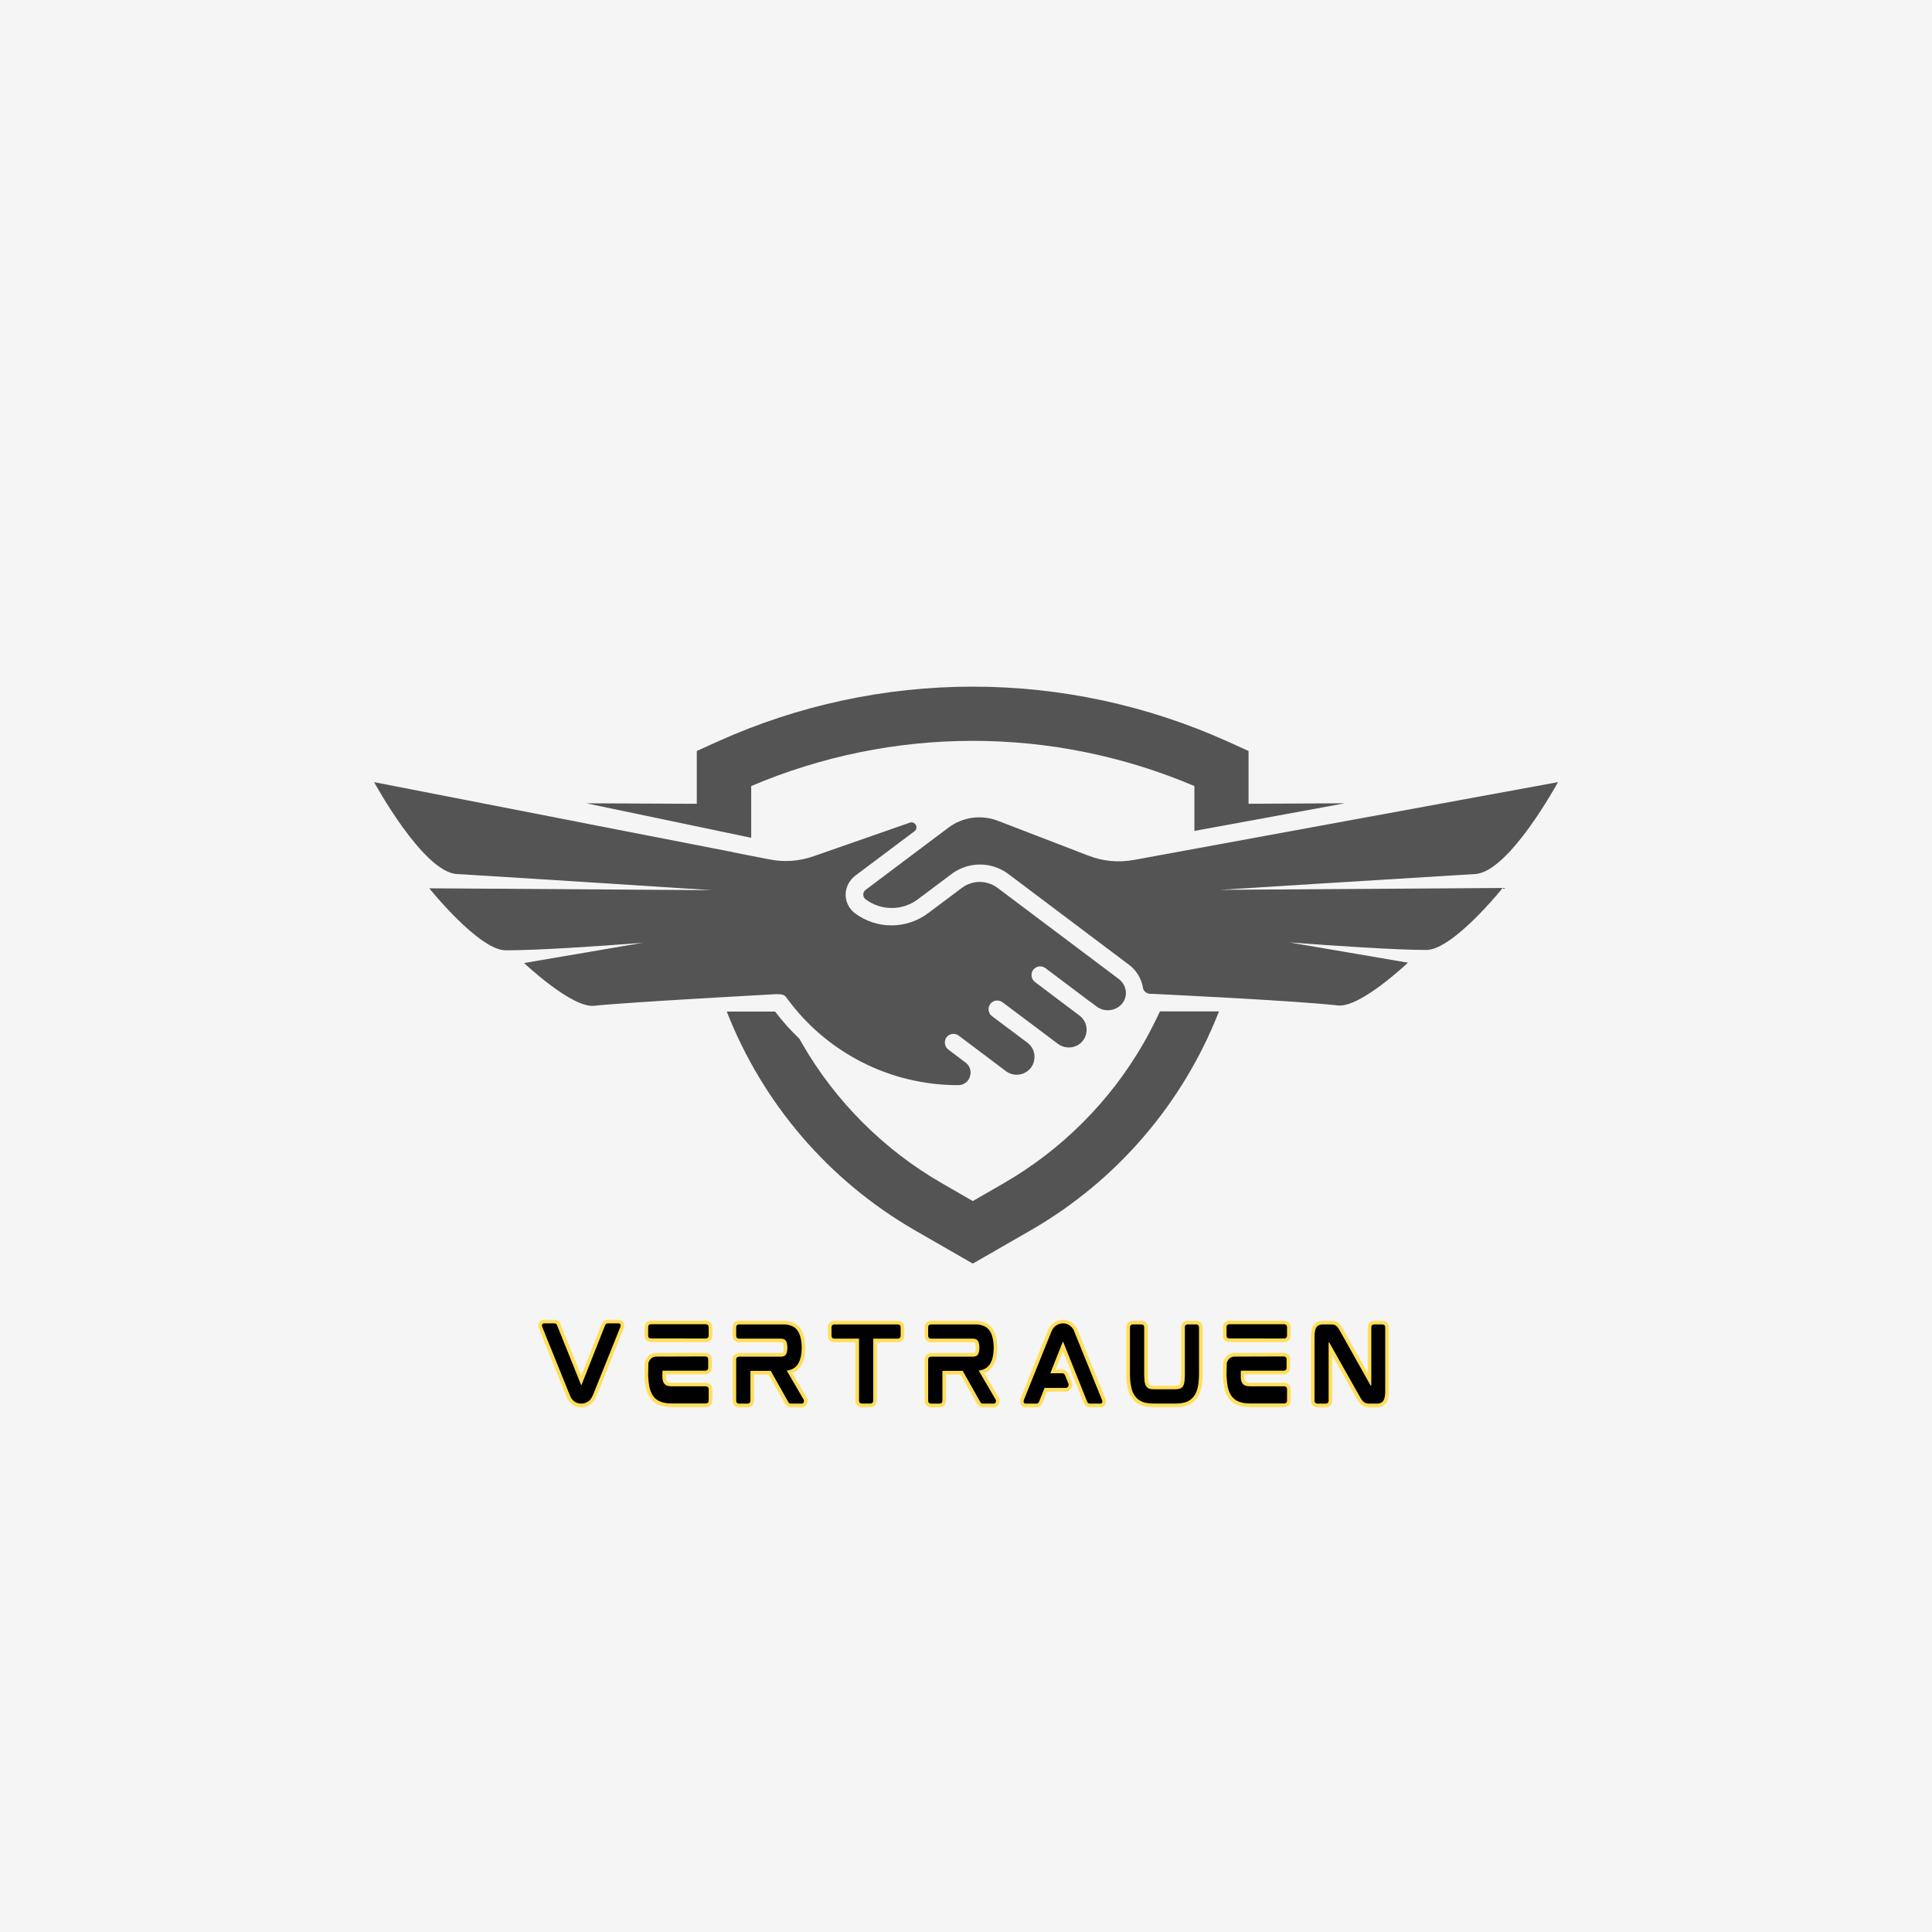
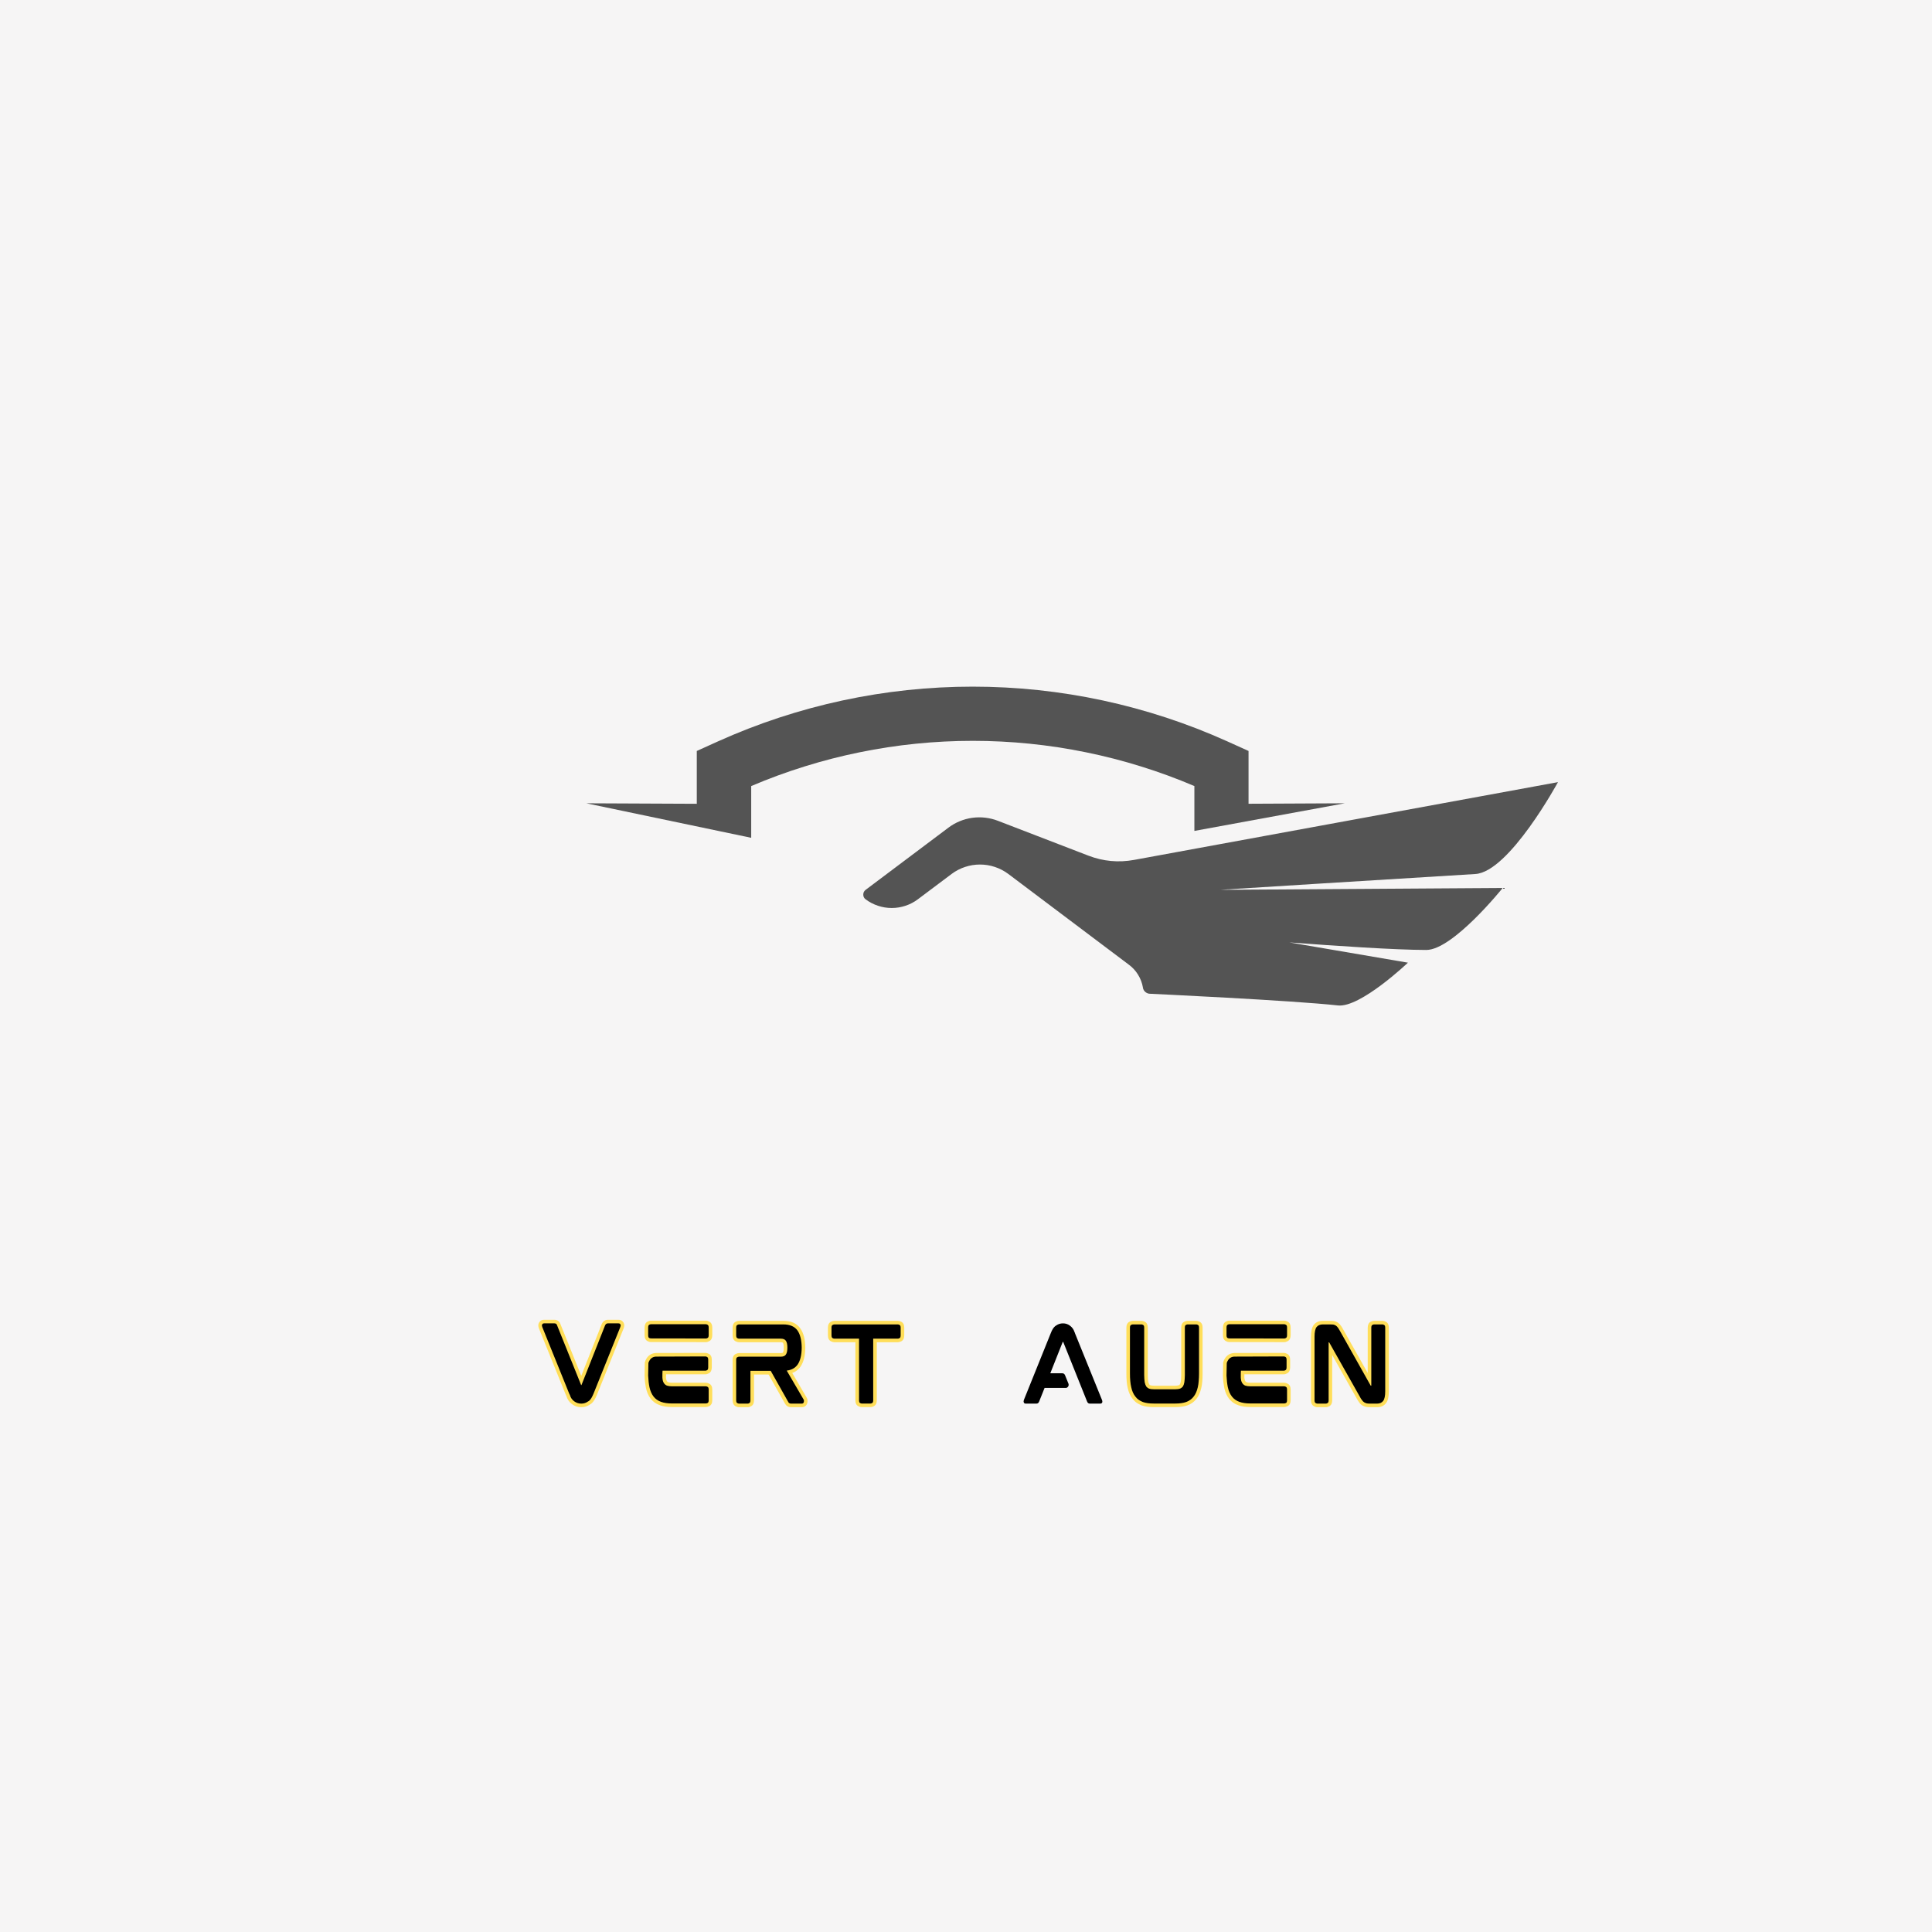
<svg xmlns="http://www.w3.org/2000/svg" width="500" viewBox="0 0 375 375" height="500" preserveAspectRatio="xMidYMid meet">
  <defs>
    <g />
    <clipPath id="14b87094c6">
-       <path d="M 141 196 L 237 196 L 237 245.234 L 141 245.234 Z M 141 196 " clip-rule="nonzero" />
-     </clipPath>
+       </clipPath>
    <clipPath id="fe97945661">
      <path d="M 167 151 L 302.508 151 L 302.508 196 L 167 196 Z M 167 151 " clip-rule="nonzero" />
    </clipPath>
    <clipPath id="b793fe2443">
      <path d="M 72.258 151 L 219 151 L 219 211 L 72.258 211 Z M 72.258 151 " clip-rule="nonzero" />
    </clipPath>
    <clipPath id="0974cab072">
      <rect x="0" width="171" y="0" height="23" />
    </clipPath>
  </defs>
  <rect x="-37.5" width="450" fill="#ffffff" y="-37.5" height="450" fill-opacity="1" />
  <rect x="-37.5" width="450" fill="#f6f5f5" y="-37.5" height="450" fill-opacity="1" />
  <path fill="#545454" d="M 145.809 162.617 L 145.809 152.574 C 149.199 151.129 152.656 149.859 156.176 148.766 C 159.695 147.668 163.258 146.75 166.871 146.016 C 170.484 145.277 174.121 144.723 177.789 144.352 C 181.457 143.98 185.133 143.797 188.82 143.797 C 192.504 143.797 196.184 143.98 199.848 144.352 C 203.516 144.723 207.156 145.277 210.77 146.016 C 214.379 146.75 217.945 147.668 221.465 148.766 C 224.984 149.859 228.438 151.129 231.828 152.574 L 231.828 161.281 L 261.031 155.918 L 242.34 156.008 L 242.34 145.762 L 238.219 143.898 C 234.348 142.152 230.395 140.617 226.355 139.289 C 222.32 137.965 218.227 136.855 214.074 135.961 C 209.918 135.07 205.73 134.398 201.504 133.949 C 197.281 133.5 193.047 133.277 188.797 133.277 C 184.547 133.277 180.312 133.5 176.086 133.949 C 171.863 134.398 167.676 135.07 163.52 135.961 C 159.367 136.855 155.273 137.965 151.238 139.289 C 147.199 140.617 143.246 142.152 139.371 143.898 L 135.246 145.762 L 135.246 156.016 L 113.809 155.918 Z M 145.809 162.617 " fill-opacity="1" fill-rule="nonzero" />
  <g clip-path="url(#14b87094c6)">
    <path fill="#545454" d="M 225.137 196.309 C 224.16 198.438 223.086 200.523 221.914 202.566 C 218.668 208.188 214.754 213.293 210.164 217.883 C 205.578 222.477 200.473 226.395 194.855 229.645 L 188.82 233.125 L 182.781 229.645 C 177.16 226.398 172.051 222.477 167.457 217.887 C 162.863 213.297 158.945 208.188 155.695 202.566 L 155.16 201.621 C 153.445 199.984 151.875 198.227 150.441 196.34 L 141.062 196.34 C 142.797 200.773 144.887 205.031 147.34 209.109 C 149.793 213.191 152.57 217.035 155.672 220.648 C 158.773 224.258 162.156 227.582 165.82 230.621 C 169.484 233.66 173.379 236.371 177.5 238.754 L 188.82 245.266 L 200.137 238.754 C 204.266 236.371 208.16 233.66 211.828 230.617 C 215.496 227.578 218.883 224.25 221.988 220.637 C 225.09 217.023 227.871 213.176 230.324 209.09 C 232.777 205.008 234.871 200.746 236.605 196.309 Z M 225.137 196.309 " fill-opacity="1" fill-rule="nonzero" />
  </g>
  <g clip-path="url(#fe97945661)">
    <path fill="#545454" d="M 286.367 169.645 C 292.934 169.25 302.402 151.812 302.402 151.812 L 220.156 166.902 C 217.105 167.465 214.133 167.188 211.238 166.074 L 193.68 159.312 C 192.891 159.008 192.074 158.809 191.234 158.711 C 190.395 158.613 189.555 158.625 188.715 158.738 C 187.879 158.855 187.066 159.074 186.285 159.398 C 185.504 159.719 184.773 160.133 184.098 160.641 L 168.023 172.715 C 167.715 172.945 167.562 173.254 167.562 173.641 C 167.559 174.027 167.715 174.336 168.023 174.562 C 168.754 175.109 169.551 175.523 170.418 175.809 C 171.281 176.098 172.172 176.242 173.082 176.242 C 173.996 176.242 174.883 176.098 175.75 175.809 C 176.613 175.523 177.41 175.109 178.141 174.562 L 184.715 169.629 C 185.508 169.035 186.375 168.586 187.316 168.273 C 188.258 167.961 189.223 167.805 190.211 167.805 C 191.203 167.805 192.168 167.961 193.105 168.273 C 194.047 168.586 194.914 169.035 195.707 169.629 L 219.055 187.203 C 219.793 187.738 220.402 188.395 220.883 189.168 C 221.363 189.941 221.684 190.777 221.84 191.676 L 221.84 191.73 C 221.906 192.074 222.078 192.355 222.352 192.574 C 222.625 192.793 222.938 192.898 223.289 192.891 C 223.289 192.891 250.723 194.168 259.695 195.156 C 264.043 195.637 273.277 186.855 273.277 186.855 L 250.25 182.922 C 259.211 183.594 270.793 184.379 276.84 184.387 C 282.023 184.387 291.672 172.352 291.672 172.352 L 236.824 172.715 C 236.824 172.715 272.773 170.457 286.367 169.645 Z M 286.367 169.645 " fill-opacity="1" fill-rule="nonzero" />
  </g>
  <g clip-path="url(#b793fe2443)">
-     <path fill="#545454" d="M 218.527 192.406 C 218.383 191.359 217.879 190.531 217.016 189.918 L 193.625 172.336 C 193.125 171.961 192.582 171.676 191.988 171.477 C 191.395 171.281 190.785 171.18 190.164 171.18 C 189.539 171.18 188.93 171.281 188.336 171.477 C 187.746 171.676 187.199 171.961 186.699 172.336 L 180.125 177.266 C 179.617 177.645 179.082 177.98 178.52 178.273 C 177.957 178.566 177.375 178.812 176.773 179.012 C 176.168 179.211 175.555 179.363 174.93 179.465 C 174.301 179.566 173.672 179.617 173.039 179.617 C 172.402 179.617 171.773 179.566 171.145 179.465 C 170.52 179.363 169.906 179.211 169.305 179.012 C 168.699 178.812 168.117 178.566 167.555 178.273 C 166.992 177.98 166.457 177.645 165.949 177.266 C 165.355 176.82 164.902 176.266 164.582 175.598 C 164.262 174.934 164.113 174.23 164.137 173.492 C 164.176 172.777 164.367 172.105 164.707 171.48 C 165.047 170.852 165.508 170.328 166.086 169.906 L 177.402 161.418 C 177.621 161.289 177.766 161.105 177.84 160.863 C 177.914 160.621 177.895 160.383 177.781 160.156 C 177.668 159.93 177.496 159.77 177.258 159.68 C 177.02 159.59 176.785 159.594 176.551 159.691 L 157.941 166.188 C 155.047 167.199 152.102 167.391 149.098 166.762 L 142.148 165.402 L 142.148 165.355 C 141.871 165.32 141.637 165.281 141.457 165.242 L 72.617 151.812 C 72.617 151.812 82.086 169.25 88.652 169.645 C 102.234 170.457 138.18 172.781 138.18 172.781 L 83.324 172.418 C 83.324 172.418 92.988 184.469 98.168 184.457 C 104.203 184.457 115.793 183.699 124.758 182.992 L 101.719 186.922 C 101.719 186.922 110.98 195.684 115.301 195.223 C 121.234 194.559 150.699 192.961 150.766 192.961 C 151.898 192.961 152.277 193.133 152.621 193.594 C 153.57 194.906 154.59 196.156 155.684 197.348 C 156.781 198.539 157.941 199.664 159.168 200.719 C 160.395 201.773 161.68 202.75 163.023 203.652 C 164.367 204.555 165.758 205.375 167.199 206.113 C 168.641 206.852 170.117 207.5 171.637 208.062 C 173.152 208.625 174.695 209.098 176.27 209.477 C 177.844 209.855 179.434 210.141 181.039 210.336 C 182.645 210.527 184.258 210.621 185.875 210.625 L 185.988 210.625 C 186.508 210.633 186.977 210.484 187.398 210.18 C 187.816 209.875 188.102 209.473 188.254 208.977 C 188.422 208.5 188.438 208.012 188.297 207.523 C 188.16 207.035 187.895 206.629 187.5 206.309 L 184.125 203.766 C 183.945 203.633 183.797 203.477 183.676 203.289 C 183.555 203.102 183.473 202.902 183.43 202.684 C 183.387 202.465 183.387 202.246 183.426 202.027 C 183.465 201.809 183.543 201.605 183.656 201.418 C 183.789 201.227 183.949 201.066 184.145 200.941 C 184.34 200.816 184.555 200.734 184.781 200.695 C 185.012 200.656 185.238 200.664 185.465 200.719 C 185.688 200.773 185.895 200.871 186.082 201.012 L 189.422 203.523 L 189.582 203.645 L 195.262 207.922 C 195.562 208.145 195.887 208.316 196.242 208.434 C 196.594 208.551 196.957 208.609 197.332 208.609 C 197.703 208.609 198.066 208.551 198.422 208.434 C 198.773 208.316 199.102 208.145 199.398 207.922 C 200.055 207.445 200.484 206.816 200.68 206.027 C 200.77 205.699 200.809 205.363 200.797 205.023 C 200.789 204.684 200.727 204.352 200.617 204.027 C 200.508 203.703 200.352 203.406 200.152 203.129 C 199.953 202.852 199.715 202.613 199.445 202.406 L 192.594 197.273 C 192.258 197.031 192.039 196.711 191.938 196.312 C 191.832 195.918 191.863 195.531 192.035 195.156 C 192.145 194.926 192.297 194.73 192.492 194.57 C 192.691 194.414 192.914 194.301 193.16 194.242 C 193.406 194.184 193.652 194.18 193.902 194.23 C 194.148 194.281 194.375 194.383 194.578 194.535 L 201.449 199.684 L 205.27 202.559 C 205.559 202.785 205.875 202.961 206.223 203.09 C 206.566 203.219 206.922 203.289 207.289 203.309 C 207.656 203.324 208.02 203.289 208.375 203.191 C 208.73 203.098 209.062 202.953 209.375 202.754 C 209.602 202.602 209.809 202.426 209.996 202.223 C 210.18 202.023 210.34 201.801 210.477 201.562 C 210.609 201.32 210.711 201.07 210.785 200.805 C 210.859 200.543 210.898 200.273 210.91 200 C 210.918 199.723 210.895 199.453 210.84 199.184 C 210.785 198.914 210.699 198.656 210.582 198.41 C 210.465 198.16 210.32 197.93 210.148 197.719 C 209.977 197.504 209.781 197.312 209.562 197.148 L 200.938 190.648 C 200.602 190.41 200.383 190.09 200.277 189.691 C 200.172 189.293 200.203 188.906 200.371 188.531 C 200.48 188.301 200.633 188.105 200.832 187.945 C 201.027 187.789 201.25 187.676 201.496 187.617 C 201.742 187.559 201.988 187.555 202.238 187.605 C 202.488 187.656 202.711 187.758 202.914 187.91 L 211.57 194.422 L 211.605 194.422 L 212.859 195.367 C 213.223 195.641 213.625 195.836 214.062 195.957 C 214.504 196.078 214.949 196.117 215.402 196.07 C 215.855 196.023 216.285 195.898 216.688 195.691 C 217.094 195.484 217.445 195.207 217.75 194.867 C 218.34 194.152 218.602 193.332 218.527 192.406 Z M 218.527 192.406 " fill-opacity="1" fill-rule="nonzero" />
-   </g>
+     </g>
  <g transform="matrix(1, 0, 0, 1, 103, 255)">
    <g clip-path="url(#0974cab072)">
      <g fill="#ffde59" fill-opacity="1">
        <g transform="translate(0.696, 17.426)">
          <g>
            <path d="M 16.344 -16.258 C 16.672 -16.258 16.938 -16.16 17.133 -15.961 C 17.289 -15.809 17.387 -15.645 17.43 -15.469 L 16.754 -15.297 L 17.422 -15.5 C 17.504 -15.219 17.48 -14.91 17.344 -14.574 L 12.164 -1.676 C 11.832 -0.887 11.496 -0.344 11.152 -0.047 L 10.695 -0.578 L 11.191 -0.082 C 11.074 0.031 10.922 0.137 10.73 0.234 L 10.418 -0.391 L 10.82 0.18 C 10.316 0.539 9.75 0.719 9.129 0.719 C 8.465 0.719 7.863 0.516 7.324 0.113 C 6.781 -0.293 6.418 -0.82 6.238 -1.473 L 6.914 -1.66 L 6.25 -1.438 C 6.25 -1.441 6.242 -1.457 6.23 -1.477 L 6.145 -1.648 L 0.918 -14.57 C 0.781 -14.91 0.758 -15.219 0.84 -15.5 L 0.844 -15.508 L 0.848 -15.52 C 0.887 -15.637 0.961 -15.766 1.07 -15.898 C 1.266 -16.141 1.543 -16.258 1.902 -16.258 L 3.914 -16.258 C 4.207 -16.258 4.457 -16.18 4.668 -16.02 C 4.879 -15.863 5.027 -15.641 5.105 -15.359 L 4.434 -15.168 L 5.082 -15.43 L 9.723 -3.895 L 9.074 -3.633 L 9.57 -4.129 C 9.719 -3.98 9.793 -3.801 9.793 -3.598 L 9.793 -3.578 L 9.094 -3.578 L 8.926 -4.254 L 9 -4.273 L 9.168 -3.598 L 8.672 -4.09 L 8.684 -4.102 C 8.555 -3.969 8.488 -3.812 8.488 -3.633 L 8.488 -3.766 L 13.105 -15.434 L 13.109 -15.445 C 13.215 -15.691 13.367 -15.887 13.562 -16.027 C 13.773 -16.18 14.016 -16.258 14.293 -16.258 Z M 16.344 -14.859 L 14.293 -14.859 C 14.32 -14.859 14.348 -14.871 14.379 -14.895 C 14.395 -14.906 14.402 -14.914 14.41 -14.922 C 14.406 -14.918 14.402 -14.906 14.395 -14.895 L 13.754 -15.168 L 14.402 -14.91 L 9.836 -3.375 L 9.188 -3.633 L 9.887 -3.633 C 9.887 -3.43 9.812 -3.254 9.672 -3.113 L 9.523 -2.965 L 8.395 -2.684 L 8.395 -3.598 C 8.395 -3.414 8.457 -3.262 8.582 -3.141 L 8.48 -3.242 L 3.773 -14.941 L 3.762 -14.977 C 3.762 -14.98 3.762 -14.98 3.762 -14.98 C 3.762 -14.977 3.766 -14.973 3.77 -14.965 C 3.785 -14.941 3.805 -14.922 3.828 -14.902 C 3.855 -14.883 3.879 -14.871 3.902 -14.863 C 3.91 -14.863 3.914 -14.859 3.922 -14.859 C 3.918 -14.859 3.918 -14.859 3.914 -14.859 L 1.902 -14.859 C 1.914 -14.859 1.934 -14.867 1.961 -14.875 C 2.035 -14.902 2.098 -14.949 2.152 -15.016 C 2.141 -15 2.133 -14.992 2.133 -14.988 C 2.145 -15.008 2.16 -15.039 2.172 -15.078 L 1.508 -15.297 L 2.18 -15.098 C 2.188 -15.129 2.191 -15.152 2.188 -15.172 C 2.191 -15.156 2.199 -15.129 2.215 -15.094 L 7.43 -2.199 L 6.781 -1.938 L 7.406 -2.25 L 7.484 -2.102 C 7.523 -2.023 7.555 -1.949 7.578 -1.879 L 7.582 -1.863 L 7.586 -1.844 C 7.68 -1.5 7.871 -1.223 8.16 -1.008 C 8.453 -0.789 8.777 -0.68 9.129 -0.68 C 9.453 -0.68 9.746 -0.773 10.012 -0.961 L 10.055 -0.992 L 10.105 -1.016 C 10.16 -1.043 10.191 -1.062 10.203 -1.07 L 10.242 -1.109 C 10.418 -1.262 10.625 -1.625 10.867 -2.199 L 16.047 -15.094 C 16.062 -15.129 16.07 -15.156 16.07 -15.172 C 16.07 -15.152 16.074 -15.129 16.082 -15.098 L 16.074 -15.129 C 16.086 -15.074 16.105 -15.031 16.133 -14.988 C 16.137 -14.98 16.145 -14.977 16.148 -14.973 L 16.145 -14.973 C 16.195 -14.922 16.25 -14.887 16.312 -14.867 C 16.324 -14.863 16.336 -14.863 16.348 -14.859 Z M 16.344 -14.859 " />
          </g>
        </g>
      </g>
      <g fill="#ffde59" fill-opacity="1">
        <g transform="translate(21.322, 17.426)">
          <g>
            <path d="M 12.691 -4.035 C 12.887 -4.035 13.102 -3.977 13.336 -3.859 C 13.73 -3.66 13.93 -3.277 13.93 -2.703 L 13.93 -0.652 C 13.93 -0.078 13.73 0.309 13.336 0.504 C 13.102 0.621 12.887 0.68 12.691 0.68 L 6.074 0.68 C 5.633 0.68 5.219 0.652 4.84 0.598 C 4.438 0.543 4.07 0.445 3.734 0.316 L 3.988 -0.336 L 3.758 0.324 C 3.016 0.066 2.426 -0.352 1.98 -0.938 C 1.543 -1.5 1.234 -2.203 1.051 -3.035 C 0.984 -3.375 0.926 -3.738 0.879 -4.129 C 0.836 -4.523 0.805 -4.949 0.793 -5.402 L 0.793 -5.516 L 0.832 -7.961 L 0.855 -8.047 C 0.906 -8.242 0.996 -8.449 1.125 -8.676 C 1.32 -9.02 1.574 -9.289 1.887 -9.484 C 2.199 -9.676 2.555 -9.785 2.953 -9.809 L 2.977 -9.812 L 12.613 -9.828 C 12.801 -9.828 13.008 -9.77 13.246 -9.652 C 13.641 -9.457 13.836 -9.07 13.836 -8.496 L 13.836 -7.023 C 13.836 -6.461 13.645 -6.078 13.266 -5.871 C 13.027 -5.738 12.809 -5.676 12.617 -5.676 L 4.285 -5.676 L 4.285 -6.371 L 4.984 -6.34 L 4.977 -6.137 C 4.969 -6 4.961 -5.848 4.957 -5.676 C 4.949 -5.512 4.949 -5.363 4.949 -5.234 L 4.949 -5.031 L 4.25 -5.031 L 4.926 -5.199 C 4.953 -5.094 4.965 -4.984 4.965 -4.871 C 4.965 -4.875 4.965 -4.879 4.965 -4.883 L 4.973 -4.848 L 4.977 -4.812 C 5.012 -4.586 5.07 -4.414 5.156 -4.301 C 5.223 -4.219 5.309 -4.16 5.414 -4.117 L 5.16 -3.465 L 5.344 -4.141 C 5.457 -4.109 5.578 -4.082 5.711 -4.062 C 5.828 -4.043 5.969 -4.035 6.129 -4.035 Z M 12.691 -2.637 L 6.129 -2.637 C 5.895 -2.637 5.68 -2.652 5.488 -2.684 C 5.309 -2.711 5.137 -2.746 4.977 -2.793 L 4.941 -2.801 L 4.91 -2.816 C 4.566 -2.945 4.281 -3.16 4.047 -3.453 C 3.812 -3.758 3.66 -4.148 3.594 -4.617 L 4.285 -4.715 L 3.609 -4.547 C 3.582 -4.648 3.566 -4.758 3.566 -4.871 C 3.566 -4.871 3.57 -4.867 3.57 -4.863 L 3.551 -4.945 L 3.551 -5.234 C 3.551 -5.383 3.555 -5.543 3.559 -5.727 C 3.566 -5.902 3.57 -6.062 3.578 -6.199 L 3.617 -7.07 L 12.617 -7.07 C 12.574 -7.07 12.539 -7.066 12.52 -7.059 C 12.535 -7.066 12.562 -7.078 12.598 -7.098 C 12.516 -7.055 12.461 -6.996 12.434 -6.922 C 12.438 -6.934 12.438 -6.969 12.438 -7.023 L 12.438 -8.496 C 12.438 -8.535 12.438 -8.566 12.434 -8.59 L 12.434 -8.594 C 12.465 -8.512 12.527 -8.449 12.621 -8.402 C 12.582 -8.422 12.555 -8.434 12.535 -8.441 C 12.551 -8.434 12.578 -8.434 12.617 -8.434 L 3 -8.414 L 3 -9.113 L 3.047 -8.414 C 2.875 -8.402 2.734 -8.363 2.621 -8.293 C 2.512 -8.227 2.418 -8.121 2.34 -7.984 C 2.27 -7.859 2.223 -7.758 2.203 -7.68 L 1.527 -7.863 L 2.227 -7.852 L 2.191 -5.516 L 2.191 -5.422 L 1.492 -5.422 L 2.188 -5.441 C 2.199 -5.027 2.227 -4.645 2.27 -4.293 C 2.309 -3.938 2.359 -3.621 2.414 -3.336 C 2.555 -2.707 2.781 -2.188 3.09 -1.785 C 3.363 -1.422 3.742 -1.16 4.215 -0.996 L 4.23 -0.992 L 4.242 -0.984 C 4.477 -0.895 4.742 -0.828 5.035 -0.785 C 5.352 -0.738 5.699 -0.719 6.074 -0.719 L 12.691 -0.719 C 12.664 -0.719 12.645 -0.715 12.633 -0.711 C 12.652 -0.719 12.68 -0.73 12.711 -0.746 C 12.621 -0.699 12.559 -0.637 12.527 -0.559 C 12.531 -0.586 12.531 -0.613 12.531 -0.652 L 12.531 -2.703 C 12.531 -2.738 12.531 -2.77 12.527 -2.793 L 12.527 -2.797 C 12.559 -2.719 12.621 -2.656 12.711 -2.609 C 12.68 -2.625 12.652 -2.637 12.633 -2.641 C 12.645 -2.637 12.664 -2.637 12.691 -2.637 Z M 12.707 -16.09 C 12.902 -16.09 13.117 -16.023 13.359 -15.895 C 13.738 -15.688 13.93 -15.301 13.93 -14.738 L 13.93 -13.266 C 13.93 -12.707 13.738 -12.32 13.359 -12.113 C 13.117 -11.98 12.902 -11.918 12.707 -11.918 L 1.992 -11.934 C 1.805 -11.934 1.594 -11.996 1.363 -12.117 C 0.98 -12.316 0.793 -12.699 0.793 -13.266 L 0.793 -14.723 C 0.793 -15.289 0.973 -15.68 1.34 -15.887 C 1.578 -16.023 1.797 -16.09 1.992 -16.09 Z M 12.707 -14.691 L 1.992 -14.691 C 2.039 -14.691 2.074 -14.699 2.102 -14.707 C 2.086 -14.703 2.062 -14.691 2.031 -14.672 C 2.117 -14.723 2.176 -14.781 2.199 -14.852 C 2.191 -14.836 2.191 -14.789 2.191 -14.723 L 2.191 -13.266 C 2.191 -13.207 2.191 -13.172 2.195 -13.16 C 2.164 -13.242 2.105 -13.305 2.012 -13.355 C 2.043 -13.34 2.066 -13.328 2.082 -13.324 C 2.062 -13.328 2.031 -13.332 1.996 -13.332 L 12.707 -13.312 C 12.664 -13.312 12.633 -13.309 12.609 -13.301 C 12.629 -13.309 12.656 -13.32 12.691 -13.34 C 12.609 -13.297 12.551 -13.238 12.527 -13.164 C 12.531 -13.176 12.531 -13.211 12.531 -13.266 L 12.531 -14.738 C 12.531 -14.797 12.531 -14.832 12.527 -14.84 C 12.551 -14.77 12.609 -14.711 12.691 -14.668 C 12.656 -14.688 12.629 -14.699 12.609 -14.703 C 12.633 -14.695 12.664 -14.691 12.707 -14.691 Z M 12.707 -14.691 " />
          </g>
        </g>
      </g>
      <g fill="#ffde59" fill-opacity="1">
        <g transform="translate(38.408, 17.426)">
          <g>
            <path d="M 14.898 -10.902 L 14.898 -10.789 L 13.5 -10.789 L 13.5 -10.902 Z M 13.5 -10.902 L 14.898 -10.902 L 14.898 -10.789 L 13.5 -10.789 Z M 15.113 -1.219 C 15.301 -0.969 15.371 -0.652 15.32 -0.266 L 15.32 -0.25 C 15.273 0.043 15.152 0.277 14.953 0.453 C 14.75 0.629 14.496 0.719 14.199 0.719 L 12.148 0.719 C 11.832 0.719 11.562 0.633 11.34 0.465 L 11.758 -0.094 L 11.371 0.488 C 11.25 0.406 11.148 0.301 11.062 0.164 C 11.043 0.133 11.02 0.098 10.992 0.066 L 10.965 0.027 L 7.57 -5.992 L 8.18 -6.336 L 8.18 -5.637 L 4.25 -5.637 L 4.25 -6.336 L 4.949 -6.336 L 4.949 -0.633 C 4.949 -0.078 4.766 0.305 4.398 0.512 C 4.16 0.648 3.938 0.719 3.727 0.719 L 2.031 0.719 C 1.824 0.719 1.602 0.652 1.359 0.52 C 0.98 0.312 0.793 -0.07 0.793 -0.633 L 0.793 -8.461 C 0.793 -9.035 0.988 -9.418 1.383 -9.617 C 1.617 -9.734 1.836 -9.793 2.031 -9.793 L 10.137 -9.793 C 10.363 -9.793 10.5 -9.828 10.547 -9.898 L 10.555 -9.906 L 10.559 -9.914 C 10.668 -10.066 10.723 -10.375 10.723 -10.844 C 10.723 -11.316 10.668 -11.625 10.559 -11.777 L 10.555 -11.785 L 10.547 -11.793 C 10.5 -11.863 10.363 -11.898 10.137 -11.898 L 2.031 -11.898 C 1.836 -11.898 1.617 -11.957 1.383 -12.074 C 0.988 -12.27 0.793 -12.656 0.793 -13.23 L 0.793 -14.703 C 0.793 -15.289 0.988 -15.68 1.383 -15.879 C 1.617 -15.996 1.836 -16.055 2.031 -16.055 L 10.621 -16.055 C 12.145 -16.055 13.254 -15.559 13.949 -14.562 C 14.57 -13.672 14.883 -12.438 14.898 -10.852 C 14.883 -9.258 14.57 -8.02 13.953 -7.129 L 13.949 -7.121 L 13.945 -7.117 C 13.352 -6.305 12.496 -5.832 11.375 -5.699 L 11.293 -6.391 L 11.895 -6.742 L 15.156 -1.152 L 14.555 -0.801 Z M 13.969 -0.414 L 10.152 -6.957 L 11.207 -7.086 C 11.926 -7.172 12.461 -7.457 12.816 -7.941 L 13.379 -7.527 L 12.805 -7.926 C 13.258 -8.578 13.488 -9.551 13.5 -10.84 C 13.488 -12.137 13.258 -13.109 12.809 -13.762 C 12.387 -14.355 11.66 -14.656 10.621 -14.656 L 2.031 -14.656 C 2.059 -14.656 2.074 -14.656 2.086 -14.66 C 2.066 -14.656 2.043 -14.645 2.008 -14.625 C 2.105 -14.676 2.168 -14.738 2.195 -14.82 C 2.191 -14.805 2.191 -14.766 2.191 -14.703 L 2.191 -13.23 C 2.191 -13.191 2.191 -13.164 2.195 -13.137 C 2.164 -13.215 2.102 -13.277 2.008 -13.324 C 2.043 -13.309 2.066 -13.297 2.086 -13.289 C 2.074 -13.293 2.059 -13.297 2.031 -13.297 L 10.137 -13.297 C 10.855 -13.297 11.375 -13.059 11.703 -12.582 L 11.125 -12.188 L 11.691 -12.598 C 11.977 -12.203 12.121 -11.617 12.121 -10.844 C 12.121 -10.074 11.977 -9.488 11.691 -9.094 L 11.125 -9.504 L 11.703 -9.109 C 11.375 -8.633 10.855 -8.395 10.137 -8.395 L 2.031 -8.395 C 2.059 -8.395 2.074 -8.395 2.086 -8.398 C 2.066 -8.395 2.043 -8.383 2.008 -8.367 C 2.102 -8.414 2.164 -8.477 2.195 -8.555 L 2.195 -8.551 C 2.191 -8.527 2.191 -8.496 2.191 -8.461 L 2.191 -0.633 C 2.191 -0.574 2.191 -0.543 2.195 -0.531 C 2.168 -0.602 2.113 -0.66 2.031 -0.707 C 2.062 -0.688 2.086 -0.68 2.102 -0.672 C 2.086 -0.676 2.062 -0.68 2.031 -0.68 L 3.727 -0.68 C 3.691 -0.68 3.664 -0.676 3.648 -0.672 C 3.66 -0.676 3.68 -0.684 3.707 -0.699 C 3.621 -0.652 3.566 -0.594 3.543 -0.523 C 3.547 -0.535 3.551 -0.574 3.551 -0.633 L 3.551 -7.035 L 8.59 -7.035 L 12.16 -0.699 L 11.555 -0.355 L 12.113 -0.773 C 12.16 -0.707 12.207 -0.641 12.25 -0.574 C 12.227 -0.609 12.191 -0.645 12.145 -0.676 L 12.176 -0.652 C 12.16 -0.668 12.141 -0.676 12.121 -0.68 C 12.129 -0.68 12.141 -0.68 12.148 -0.68 L 14.199 -0.68 C 14.148 -0.68 14.094 -0.652 14.035 -0.602 C 13.996 -0.57 13.969 -0.535 13.949 -0.496 C 13.941 -0.477 13.938 -0.465 13.938 -0.457 L 14.629 -0.355 L 13.934 -0.441 C 13.938 -0.473 13.941 -0.492 13.938 -0.5 C 13.945 -0.461 13.965 -0.422 13.992 -0.383 Z M 13.969 -0.414 " />
          </g>
        </g>
      </g>
      <g fill="#ffde59" fill-opacity="1">
        <g transform="translate(56.91, 17.426)">
          <g>
            <path d="M 14.367 -16.055 C 14.562 -16.055 14.781 -15.996 15.016 -15.879 C 15.41 -15.68 15.605 -15.293 15.605 -14.723 L 15.605 -13.266 C 15.605 -12.668 15.41 -12.27 15.016 -12.074 C 14.781 -11.957 14.562 -11.898 14.367 -11.898 L 9.578 -11.898 L 9.578 -12.598 L 10.277 -12.598 L 10.277 -0.633 C 10.277 -0.066 10.086 0.316 9.707 0.516 C 9.473 0.637 9.258 0.699 9.055 0.699 L 7.344 0.699 C 7.156 0.699 6.949 0.641 6.711 0.523 C 6.316 0.324 6.121 -0.059 6.121 -0.633 L 6.121 -12.598 L 6.82 -12.598 L 6.82 -11.898 L 2.031 -11.898 C 1.836 -11.898 1.617 -11.957 1.383 -12.074 C 0.988 -12.27 0.793 -12.668 0.793 -13.266 L 0.793 -14.723 C 0.793 -15.293 0.988 -15.68 1.383 -15.879 C 1.617 -15.996 1.836 -16.055 2.031 -16.055 Z M 14.367 -14.656 L 2.031 -14.656 C 2.059 -14.656 2.074 -14.656 2.086 -14.66 C 2.066 -14.656 2.043 -14.645 2.008 -14.625 C 2.102 -14.672 2.164 -14.738 2.195 -14.816 L 2.195 -14.812 C 2.191 -14.789 2.191 -14.758 2.191 -14.723 L 2.191 -13.266 C 2.191 -13.195 2.191 -13.148 2.199 -13.129 C 2.172 -13.211 2.105 -13.273 2.008 -13.324 C 2.043 -13.309 2.066 -13.297 2.086 -13.289 C 2.074 -13.293 2.059 -13.297 2.031 -13.297 L 7.52 -13.297 L 7.52 -0.633 C 7.52 -0.598 7.52 -0.566 7.523 -0.543 L 7.523 -0.539 C 7.492 -0.617 7.43 -0.68 7.336 -0.727 C 7.375 -0.711 7.402 -0.695 7.422 -0.691 C 7.406 -0.695 7.379 -0.699 7.344 -0.699 L 9.055 -0.699 C 9.027 -0.699 9.008 -0.695 8.992 -0.691 C 9.008 -0.695 9.031 -0.707 9.059 -0.723 C 8.965 -0.672 8.902 -0.609 8.875 -0.527 C 8.879 -0.539 8.879 -0.574 8.879 -0.633 L 8.879 -13.297 L 14.367 -13.297 C 14.34 -13.297 14.324 -13.293 14.312 -13.289 C 14.332 -13.297 14.355 -13.309 14.391 -13.324 C 14.293 -13.273 14.227 -13.211 14.199 -13.129 C 14.207 -13.148 14.207 -13.195 14.207 -13.266 L 14.207 -14.723 C 14.207 -14.758 14.207 -14.789 14.203 -14.812 L 14.203 -14.816 C 14.234 -14.738 14.297 -14.672 14.391 -14.625 C 14.355 -14.645 14.332 -14.656 14.312 -14.66 C 14.324 -14.656 14.34 -14.656 14.367 -14.656 Z M 14.367 -14.656 " />
          </g>
        </g>
      </g>
      <g fill="#ffde59" fill-opacity="1">
        <g transform="translate(75.673, 17.426)">
          <g>
-             <path d="M 14.898 -10.902 L 14.898 -10.789 L 13.5 -10.789 L 13.5 -10.902 Z M 13.5 -10.902 L 14.898 -10.902 L 14.898 -10.789 L 13.5 -10.789 Z M 15.113 -1.219 C 15.301 -0.969 15.371 -0.652 15.32 -0.266 L 15.32 -0.25 C 15.273 0.043 15.152 0.277 14.953 0.453 C 14.75 0.629 14.496 0.719 14.199 0.719 L 12.148 0.719 C 11.832 0.719 11.562 0.633 11.34 0.465 L 11.758 -0.094 L 11.371 0.488 C 11.25 0.406 11.148 0.301 11.062 0.164 C 11.043 0.133 11.02 0.098 10.992 0.066 L 10.965 0.027 L 7.57 -5.992 L 8.18 -6.336 L 8.18 -5.637 L 4.25 -5.637 L 4.25 -6.336 L 4.949 -6.336 L 4.949 -0.633 C 4.949 -0.078 4.766 0.305 4.398 0.512 C 4.16 0.648 3.938 0.719 3.727 0.719 L 2.031 0.719 C 1.824 0.719 1.602 0.652 1.359 0.52 C 0.98 0.312 0.793 -0.07 0.793 -0.633 L 0.793 -8.461 C 0.793 -9.035 0.988 -9.418 1.383 -9.617 C 1.617 -9.734 1.836 -9.793 2.031 -9.793 L 10.137 -9.793 C 10.363 -9.793 10.5 -9.828 10.547 -9.898 L 10.555 -9.906 L 10.559 -9.914 C 10.668 -10.066 10.723 -10.375 10.723 -10.844 C 10.723 -11.316 10.668 -11.625 10.559 -11.777 L 10.555 -11.785 L 10.547 -11.793 C 10.5 -11.863 10.363 -11.898 10.137 -11.898 L 2.031 -11.898 C 1.836 -11.898 1.617 -11.957 1.383 -12.074 C 0.988 -12.27 0.793 -12.656 0.793 -13.23 L 0.793 -14.703 C 0.793 -15.289 0.988 -15.68 1.383 -15.879 C 1.617 -15.996 1.836 -16.055 2.031 -16.055 L 10.621 -16.055 C 12.145 -16.055 13.254 -15.559 13.949 -14.562 C 14.57 -13.672 14.883 -12.438 14.898 -10.852 C 14.883 -9.258 14.57 -8.02 13.953 -7.129 L 13.949 -7.121 L 13.945 -7.117 C 13.352 -6.305 12.496 -5.832 11.375 -5.699 L 11.293 -6.391 L 11.895 -6.742 L 15.156 -1.152 L 14.555 -0.801 Z M 13.969 -0.414 L 10.152 -6.957 L 11.207 -7.086 C 11.926 -7.172 12.461 -7.457 12.816 -7.941 L 13.379 -7.527 L 12.805 -7.926 C 13.258 -8.578 13.488 -9.551 13.5 -10.84 C 13.488 -12.137 13.258 -13.109 12.809 -13.762 C 12.387 -14.355 11.66 -14.656 10.621 -14.656 L 2.031 -14.656 C 2.059 -14.656 2.074 -14.656 2.086 -14.66 C 2.066 -14.656 2.043 -14.645 2.008 -14.625 C 2.105 -14.676 2.168 -14.738 2.195 -14.82 C 2.191 -14.805 2.191 -14.766 2.191 -14.703 L 2.191 -13.23 C 2.191 -13.191 2.191 -13.164 2.195 -13.137 C 2.164 -13.215 2.102 -13.277 2.008 -13.324 C 2.043 -13.309 2.066 -13.297 2.086 -13.289 C 2.074 -13.293 2.059 -13.297 2.031 -13.297 L 10.137 -13.297 C 10.855 -13.297 11.375 -13.059 11.703 -12.582 L 11.125 -12.188 L 11.691 -12.598 C 11.977 -12.203 12.121 -11.617 12.121 -10.844 C 12.121 -10.074 11.977 -9.488 11.691 -9.094 L 11.125 -9.504 L 11.703 -9.109 C 11.375 -8.633 10.855 -8.395 10.137 -8.395 L 2.031 -8.395 C 2.059 -8.395 2.074 -8.395 2.086 -8.398 C 2.066 -8.395 2.043 -8.383 2.008 -8.367 C 2.102 -8.414 2.164 -8.477 2.195 -8.555 L 2.195 -8.551 C 2.191 -8.527 2.191 -8.496 2.191 -8.461 L 2.191 -0.633 C 2.191 -0.574 2.191 -0.543 2.195 -0.531 C 2.168 -0.602 2.113 -0.66 2.031 -0.707 C 2.062 -0.688 2.086 -0.68 2.102 -0.672 C 2.086 -0.676 2.062 -0.68 2.031 -0.68 L 3.727 -0.68 C 3.691 -0.68 3.664 -0.676 3.648 -0.672 C 3.66 -0.676 3.68 -0.684 3.707 -0.699 C 3.621 -0.652 3.566 -0.594 3.543 -0.523 C 3.547 -0.535 3.551 -0.574 3.551 -0.633 L 3.551 -7.035 L 8.59 -7.035 L 12.16 -0.699 L 11.555 -0.355 L 12.113 -0.773 C 12.16 -0.707 12.207 -0.641 12.25 -0.574 C 12.227 -0.609 12.191 -0.645 12.145 -0.676 L 12.176 -0.652 C 12.16 -0.668 12.141 -0.676 12.121 -0.68 C 12.129 -0.68 12.141 -0.68 12.148 -0.68 L 14.199 -0.68 C 14.148 -0.68 14.094 -0.652 14.035 -0.602 C 13.996 -0.57 13.969 -0.535 13.949 -0.496 C 13.941 -0.477 13.938 -0.465 13.938 -0.457 L 14.629 -0.355 L 13.934 -0.441 C 13.938 -0.473 13.941 -0.492 13.938 -0.5 C 13.945 -0.461 13.965 -0.422 13.992 -0.383 Z M 13.969 -0.414 " />
-           </g>
+             </g>
        </g>
      </g>
      <g fill="#ffde59" fill-opacity="1">
        <g transform="translate(94.175, 17.426)">
          <g>
-             <path d="M 12.125 -13.883 L 17.363 -0.973 C 17.5 -0.648 17.527 -0.348 17.441 -0.059 L 16.77 -0.262 L 17.449 -0.09 C 17.41 0.059 17.332 0.211 17.211 0.359 C 17.012 0.598 16.73 0.719 16.359 0.719 L 14.367 0.719 C 14.078 0.719 13.828 0.637 13.613 0.473 C 13.414 0.32 13.266 0.113 13.168 -0.152 L 13.828 -0.391 L 13.18 -0.133 L 8.555 -11.664 L 9.207 -11.926 L 8.582 -11.613 L 8.562 -11.652 L 9.188 -11.965 L 9.188 -11.266 L 9.113 -11.266 L 9.113 -11.965 L 9.605 -11.469 L 9.598 -11.461 C 9.645 -11.508 9.68 -11.551 9.699 -11.594 L 9.074 -11.906 L 9.727 -11.652 L 7.34 -5.613 L 6.691 -5.871 L 6.691 -6.57 L 9 -6.57 C 9.277 -6.57 9.52 -6.496 9.727 -6.352 C 9.934 -6.211 10.086 -6.012 10.191 -5.758 L 10.871 -4.07 L 10.883 -4.035 C 11.012 -3.602 10.949 -3.215 10.695 -2.879 L 10.137 -3.297 L 10.742 -2.953 C 10.629 -2.75 10.473 -2.594 10.273 -2.488 C 10.09 -2.387 9.883 -2.34 9.652 -2.34 L 5.57 -2.34 L 5.57 -3.039 L 6.223 -2.777 L 5.16 -0.113 C 5.062 0.137 4.918 0.332 4.723 0.48 C 4.512 0.637 4.266 0.719 3.988 0.719 L 1.938 0.719 C 1.566 0.719 1.285 0.598 1.09 0.359 C 0.969 0.211 0.887 0.059 0.852 -0.09 L 1.527 -0.262 L 0.863 -0.039 C 0.777 -0.301 0.793 -0.594 0.902 -0.93 L 0.91 -0.949 L 6.117 -13.883 C 6.402 -14.645 6.746 -15.191 7.137 -15.52 L 7.164 -15.543 L 7.195 -15.562 C 7.223 -15.582 7.254 -15.605 7.297 -15.633 C 7.379 -15.695 7.465 -15.75 7.551 -15.793 L 7.863 -15.168 L 7.461 -15.742 C 7.957 -16.086 8.52 -16.258 9.148 -16.258 C 9.816 -16.258 10.414 -16.055 10.949 -15.652 C 11.48 -15.25 11.84 -14.734 12.035 -14.105 L 11.367 -13.902 L 11.949 -14.289 C 12.004 -14.207 12.051 -14.117 12.086 -14.016 C 12.113 -13.941 12.137 -13.867 12.156 -13.793 L 11.48 -13.621 Z M 10.832 -13.359 L 10.812 -13.406 L 10.801 -13.453 C 10.793 -13.477 10.785 -13.5 10.777 -13.523 L 10.777 -13.527 C 10.777 -13.523 10.781 -13.52 10.785 -13.512 L 10.73 -13.598 L 10.699 -13.695 C 10.594 -14.035 10.395 -14.316 10.105 -14.535 C 9.82 -14.754 9.504 -14.859 9.148 -14.859 C 8.812 -14.859 8.516 -14.773 8.266 -14.594 L 8.223 -14.566 L 8.176 -14.543 C 8.164 -14.535 8.148 -14.527 8.133 -14.516 C 8.074 -14.473 8.02 -14.434 7.973 -14.398 L 7.586 -14.98 L 8.031 -14.445 C 7.828 -14.273 7.621 -13.914 7.414 -13.359 L 2.215 -0.445 L 1.566 -0.707 L 2.227 -0.488 C 2.215 -0.445 2.207 -0.418 2.207 -0.398 C 2.207 -0.418 2.203 -0.445 2.191 -0.48 L 2.199 -0.457 L 2.207 -0.43 C 2.195 -0.469 2.184 -0.504 2.168 -0.531 C 2.164 -0.531 2.164 -0.535 2.164 -0.535 C 2.164 -0.535 2.168 -0.531 2.172 -0.527 C 2.113 -0.598 2.047 -0.645 1.969 -0.672 C 1.953 -0.676 1.941 -0.68 1.93 -0.68 C 1.93 -0.68 1.934 -0.68 1.938 -0.68 L 3.988 -0.68 C 3.957 -0.68 3.922 -0.668 3.887 -0.637 C 3.867 -0.625 3.855 -0.613 3.848 -0.602 C 3.848 -0.602 3.852 -0.613 3.859 -0.633 L 5.098 -3.734 L 9.656 -3.734 C 9.641 -3.73 9.625 -3.727 9.609 -3.719 C 9.574 -3.699 9.547 -3.676 9.531 -3.645 L 9.551 -3.684 L 9.578 -3.719 C 9.562 -3.695 9.551 -3.672 9.547 -3.641 C 9.547 -3.633 9.547 -3.625 9.547 -3.621 C 9.547 -3.625 9.543 -3.633 9.539 -3.641 L 10.211 -3.84 L 9.562 -3.578 L 8.891 -5.238 L 8.891 -5.242 C 8.902 -5.227 8.918 -5.215 8.934 -5.203 C 8.965 -5.18 8.984 -5.172 9 -5.172 L 5.66 -5.172 L 8.438 -12.191 L 8.449 -12.219 C 8.496 -12.312 8.551 -12.387 8.609 -12.449 L 8.824 -12.66 L 9.617 -12.66 L 9.844 -12.211 L 14.48 -0.641 L 14.484 -0.629 C 14.488 -0.617 14.492 -0.609 14.492 -0.605 C 14.484 -0.617 14.473 -0.629 14.457 -0.641 C 14.422 -0.668 14.395 -0.68 14.367 -0.68 L 16.359 -0.68 C 16.367 -0.68 16.371 -0.68 16.371 -0.68 C 16.359 -0.68 16.344 -0.676 16.328 -0.672 C 16.25 -0.645 16.184 -0.598 16.129 -0.527 C 16.133 -0.531 16.133 -0.535 16.137 -0.535 C 16.133 -0.535 16.133 -0.531 16.133 -0.531 C 16.113 -0.504 16.102 -0.469 16.094 -0.43 L 16.102 -0.461 C 16.09 -0.43 16.09 -0.402 16.09 -0.379 C 16.09 -0.387 16.082 -0.41 16.066 -0.445 Z M 10.832 -13.359 " />
-           </g>
+             </g>
        </g>
      </g>
      <g fill="#ffde59" fill-opacity="1">
        <g transform="translate(114.838, 17.426)">
          <g>
            <path d="M 14.367 -16.055 C 14.57 -16.055 14.785 -15.992 15.016 -15.871 C 15.398 -15.672 15.586 -15.289 15.586 -14.723 L 15.586 -5.832 C 15.586 -5.293 15.566 -4.789 15.527 -4.32 C 15.488 -3.84 15.422 -3.398 15.324 -3.004 C 15.129 -2.137 14.816 -1.434 14.391 -0.902 L 13.844 -1.34 L 14.402 -0.918 C 13.957 -0.336 13.367 0.086 12.633 0.359 C 11.992 0.586 11.211 0.699 10.285 0.699 L 6.094 0.699 C 5.168 0.699 4.387 0.586 3.754 0.359 L 3.742 0.355 L 3.734 0.352 C 3.395 0.219 3.078 0.051 2.785 -0.152 C 2.473 -0.371 2.211 -0.629 1.988 -0.926 L 2.555 -1.34 L 2.012 -0.898 C 1.555 -1.457 1.234 -2.164 1.051 -3.02 L 1.734 -3.168 L 1.055 -3.004 C 0.957 -3.398 0.891 -3.84 0.852 -4.32 C 0.812 -4.789 0.793 -5.293 0.793 -5.832 L 0.793 -14.723 C 0.793 -15.293 0.988 -15.68 1.383 -15.879 C 1.617 -15.996 1.836 -16.055 2.031 -16.055 L 3.727 -16.055 C 3.93 -16.055 4.145 -15.992 4.379 -15.871 C 4.758 -15.672 4.949 -15.289 4.949 -14.723 L 4.949 -5.535 C 4.949 -5.277 4.957 -5.039 4.973 -4.816 C 4.992 -4.586 5.012 -4.395 5.035 -4.234 L 4.34 -4.137 L 5.023 -4.289 C 5.082 -4.027 5.16 -3.82 5.254 -3.664 L 4.66 -3.297 L 5.203 -3.734 C 5.273 -3.645 5.363 -3.582 5.473 -3.539 L 5.219 -2.887 L 5.418 -3.559 C 5.512 -3.531 5.621 -3.504 5.754 -3.484 C 5.879 -3.465 6.023 -3.457 6.188 -3.457 L 10.211 -3.457 C 10.375 -3.457 10.52 -3.465 10.645 -3.484 C 10.773 -3.504 10.887 -3.531 10.98 -3.559 L 11.18 -2.887 L 10.926 -3.539 C 11.035 -3.582 11.121 -3.645 11.195 -3.734 L 11.738 -3.297 L 11.148 -3.668 C 11.188 -3.73 11.227 -3.812 11.266 -3.918 C 11.301 -4.008 11.328 -4.113 11.348 -4.234 C 11.367 -4.395 11.387 -4.586 11.406 -4.816 C 11.422 -5.039 11.434 -5.277 11.434 -5.535 L 11.434 -14.723 C 11.434 -15.289 11.621 -15.672 12.004 -15.871 C 12.234 -15.992 12.449 -16.055 12.652 -16.055 Z M 14.367 -14.656 L 12.652 -14.656 C 12.68 -14.656 12.703 -14.656 12.715 -14.664 C 12.699 -14.656 12.68 -14.648 12.652 -14.633 C 12.746 -14.684 12.805 -14.746 12.836 -14.828 C 12.832 -14.816 12.828 -14.781 12.828 -14.723 L 12.828 -5.535 C 12.828 -5.242 12.82 -4.969 12.801 -4.707 C 12.781 -4.449 12.758 -4.227 12.73 -4.039 C 12.695 -3.809 12.645 -3.602 12.566 -3.406 C 12.496 -3.223 12.418 -3.062 12.332 -2.93 L 12.312 -2.895 L 12.285 -2.863 C 12.059 -2.578 11.773 -2.371 11.434 -2.238 L 11.406 -2.227 L 11.383 -2.219 C 11.227 -2.172 11.051 -2.133 10.859 -2.105 C 10.66 -2.074 10.445 -2.059 10.211 -2.059 L 6.188 -2.059 C 5.953 -2.059 5.738 -2.074 5.539 -2.105 C 5.348 -2.133 5.172 -2.172 5.016 -2.219 L 4.988 -2.227 L 4.965 -2.238 C 4.625 -2.371 4.34 -2.578 4.113 -2.863 L 4.086 -2.895 L 4.062 -2.934 C 3.887 -3.223 3.75 -3.574 3.66 -3.984 L 3.652 -4.012 L 3.648 -4.039 C 3.621 -4.227 3.598 -4.449 3.578 -4.707 C 3.559 -4.969 3.551 -5.242 3.551 -5.535 L 3.551 -14.723 C 3.551 -14.781 3.547 -14.816 3.543 -14.828 C 3.574 -14.746 3.637 -14.684 3.73 -14.633 C 3.699 -14.648 3.68 -14.656 3.664 -14.664 C 3.68 -14.656 3.699 -14.656 3.727 -14.656 L 2.031 -14.656 C 2.059 -14.656 2.074 -14.656 2.086 -14.66 C 2.066 -14.656 2.043 -14.645 2.008 -14.625 C 2.102 -14.672 2.164 -14.738 2.195 -14.816 L 2.195 -14.812 C 2.191 -14.789 2.191 -14.758 2.191 -14.723 L 2.191 -5.832 C 2.191 -5.332 2.207 -4.863 2.242 -4.438 C 2.277 -4.027 2.332 -3.656 2.414 -3.332 L 2.414 -3.316 C 2.555 -2.68 2.781 -2.168 3.094 -1.785 L 3.105 -1.77 L 3.117 -1.758 C 3.242 -1.582 3.402 -1.43 3.586 -1.301 C 3.789 -1.156 4.008 -1.039 4.242 -0.949 L 3.988 -0.297 L 4.223 -0.957 C 4.707 -0.785 5.328 -0.699 6.094 -0.699 L 10.285 -0.699 C 11.051 -0.699 11.672 -0.785 12.152 -0.953 C 12.633 -1.133 13.012 -1.402 13.289 -1.766 L 13.297 -1.773 L 13.301 -1.781 C 13.594 -2.145 13.816 -2.66 13.969 -3.332 C 14.047 -3.656 14.102 -4.027 14.137 -4.438 C 14.172 -4.863 14.191 -5.332 14.191 -5.832 L 14.191 -14.723 C 14.191 -14.781 14.188 -14.816 14.184 -14.828 C 14.215 -14.746 14.273 -14.684 14.367 -14.633 C 14.34 -14.648 14.32 -14.656 14.305 -14.664 C 14.316 -14.656 14.34 -14.656 14.367 -14.656 Z M 14.367 -14.656 " />
          </g>
        </g>
      </g>
      <g fill="#ffde59" fill-opacity="1">
        <g transform="translate(133.582, 17.426)">
          <g>
            <path d="M 12.691 -4.035 C 12.887 -4.035 13.102 -3.977 13.336 -3.859 C 13.73 -3.66 13.93 -3.277 13.93 -2.703 L 13.93 -0.652 C 13.93 -0.078 13.73 0.309 13.336 0.504 C 13.102 0.621 12.887 0.68 12.691 0.68 L 6.074 0.68 C 5.633 0.68 5.219 0.652 4.84 0.598 C 4.438 0.543 4.07 0.445 3.734 0.316 L 3.988 -0.336 L 3.758 0.324 C 3.016 0.066 2.426 -0.352 1.98 -0.938 C 1.543 -1.5 1.234 -2.203 1.051 -3.035 C 0.984 -3.375 0.926 -3.738 0.879 -4.129 C 0.836 -4.523 0.805 -4.949 0.793 -5.402 L 0.793 -5.516 L 0.832 -7.961 L 0.855 -8.047 C 0.906 -8.242 0.996 -8.449 1.125 -8.676 C 1.32 -9.02 1.574 -9.289 1.887 -9.484 C 2.199 -9.676 2.555 -9.785 2.953 -9.809 L 2.977 -9.812 L 12.613 -9.828 C 12.801 -9.828 13.008 -9.77 13.246 -9.652 C 13.641 -9.457 13.836 -9.07 13.836 -8.496 L 13.836 -7.023 C 13.836 -6.461 13.645 -6.078 13.266 -5.871 C 13.027 -5.738 12.809 -5.676 12.617 -5.676 L 4.285 -5.676 L 4.285 -6.371 L 4.984 -6.34 L 4.977 -6.137 C 4.969 -6 4.961 -5.848 4.957 -5.676 C 4.949 -5.512 4.949 -5.363 4.949 -5.234 L 4.949 -5.031 L 4.25 -5.031 L 4.926 -5.199 C 4.953 -5.094 4.965 -4.984 4.965 -4.871 C 4.965 -4.875 4.965 -4.879 4.965 -4.883 L 4.973 -4.848 L 4.977 -4.812 C 5.012 -4.586 5.07 -4.414 5.156 -4.301 C 5.223 -4.219 5.309 -4.16 5.414 -4.117 L 5.16 -3.465 L 5.344 -4.141 C 5.457 -4.109 5.578 -4.082 5.711 -4.062 C 5.828 -4.043 5.969 -4.035 6.129 -4.035 Z M 12.691 -2.637 L 6.129 -2.637 C 5.895 -2.637 5.68 -2.652 5.488 -2.684 C 5.309 -2.711 5.137 -2.746 4.977 -2.793 L 4.941 -2.801 L 4.91 -2.816 C 4.566 -2.945 4.281 -3.16 4.047 -3.453 C 3.812 -3.758 3.66 -4.148 3.594 -4.617 L 4.285 -4.715 L 3.609 -4.547 C 3.582 -4.648 3.566 -4.758 3.566 -4.871 C 3.566 -4.871 3.57 -4.867 3.57 -4.863 L 3.551 -4.945 L 3.551 -5.234 C 3.551 -5.383 3.555 -5.543 3.559 -5.727 C 3.566 -5.902 3.57 -6.062 3.578 -6.199 L 3.617 -7.07 L 12.617 -7.07 C 12.574 -7.07 12.539 -7.066 12.52 -7.059 C 12.535 -7.066 12.562 -7.078 12.598 -7.098 C 12.516 -7.055 12.461 -6.996 12.434 -6.922 C 12.438 -6.934 12.438 -6.969 12.438 -7.023 L 12.438 -8.496 C 12.438 -8.535 12.438 -8.566 12.434 -8.59 L 12.434 -8.594 C 12.465 -8.512 12.527 -8.449 12.621 -8.402 C 12.582 -8.422 12.555 -8.434 12.535 -8.441 C 12.551 -8.434 12.578 -8.434 12.617 -8.434 L 3 -8.414 L 3 -9.113 L 3.047 -8.414 C 2.875 -8.402 2.734 -8.363 2.621 -8.293 C 2.512 -8.227 2.418 -8.121 2.34 -7.984 C 2.27 -7.859 2.223 -7.758 2.203 -7.68 L 1.527 -7.863 L 2.227 -7.852 L 2.191 -5.516 L 2.191 -5.422 L 1.492 -5.422 L 2.188 -5.441 C 2.199 -5.027 2.227 -4.645 2.27 -4.293 C 2.309 -3.938 2.359 -3.621 2.414 -3.336 C 2.555 -2.707 2.781 -2.188 3.09 -1.785 C 3.363 -1.422 3.742 -1.16 4.215 -0.996 L 4.23 -0.992 L 4.242 -0.984 C 4.477 -0.895 4.742 -0.828 5.035 -0.785 C 5.352 -0.738 5.699 -0.719 6.074 -0.719 L 12.691 -0.719 C 12.664 -0.719 12.645 -0.715 12.633 -0.711 C 12.652 -0.719 12.68 -0.73 12.711 -0.746 C 12.621 -0.699 12.559 -0.637 12.527 -0.559 C 12.531 -0.586 12.531 -0.613 12.531 -0.652 L 12.531 -2.703 C 12.531 -2.738 12.531 -2.77 12.527 -2.793 L 12.527 -2.797 C 12.559 -2.719 12.621 -2.656 12.711 -2.609 C 12.68 -2.625 12.652 -2.637 12.633 -2.641 C 12.645 -2.637 12.664 -2.637 12.691 -2.637 Z M 12.707 -16.09 C 12.902 -16.09 13.117 -16.023 13.359 -15.895 C 13.738 -15.688 13.93 -15.301 13.93 -14.738 L 13.93 -13.266 C 13.93 -12.707 13.738 -12.32 13.359 -12.113 C 13.117 -11.98 12.902 -11.918 12.707 -11.918 L 1.992 -11.934 C 1.805 -11.934 1.594 -11.996 1.363 -12.117 C 0.98 -12.316 0.793 -12.699 0.793 -13.266 L 0.793 -14.723 C 0.793 -15.289 0.973 -15.68 1.34 -15.887 C 1.578 -16.023 1.797 -16.09 1.992 -16.09 Z M 12.707 -14.691 L 1.992 -14.691 C 2.039 -14.691 2.074 -14.699 2.102 -14.707 C 2.086 -14.703 2.062 -14.691 2.031 -14.672 C 2.117 -14.723 2.176 -14.781 2.199 -14.852 C 2.191 -14.836 2.191 -14.789 2.191 -14.723 L 2.191 -13.266 C 2.191 -13.207 2.191 -13.172 2.195 -13.16 C 2.164 -13.242 2.105 -13.305 2.012 -13.355 C 2.043 -13.34 2.066 -13.328 2.082 -13.324 C 2.062 -13.328 2.031 -13.332 1.996 -13.332 L 12.707 -13.312 C 12.664 -13.312 12.633 -13.309 12.609 -13.301 C 12.629 -13.309 12.656 -13.32 12.691 -13.34 C 12.609 -13.297 12.551 -13.238 12.527 -13.164 C 12.531 -13.176 12.531 -13.211 12.531 -13.266 L 12.531 -14.738 C 12.531 -14.797 12.531 -14.832 12.527 -14.84 C 12.551 -14.77 12.609 -14.711 12.691 -14.668 C 12.656 -14.688 12.629 -14.699 12.609 -14.703 C 12.633 -14.695 12.664 -14.691 12.707 -14.691 Z M 12.707 -14.691 " />
          </g>
        </g>
      </g>
      <g fill="#ffde59" fill-opacity="1">
        <g transform="translate(150.668, 17.426)">
          <g>
            <path d="M 14.684 -16.055 C 14.867 -16.055 15.078 -15.996 15.312 -15.879 C 15.707 -15.68 15.906 -15.289 15.906 -14.703 L 15.906 -2.387 C 15.906 -1.32 15.727 -0.555 15.367 -0.094 L 14.812 -0.523 L 15.379 -0.113 C 14.98 0.441 14.387 0.719 13.602 0.719 L 12.242 0.719 C 11.945 0.719 11.684 0.695 11.461 0.645 L 11.441 0.641 L 11.418 0.633 C 11.316 0.605 11.215 0.574 11.113 0.535 C 10.973 0.488 10.84 0.422 10.719 0.34 L 11.105 -0.242 L 10.754 0.363 C 10.512 0.219 10.297 0.012 10.113 -0.266 L 10.695 -0.652 L 10.129 -0.246 C 10.062 -0.34 9.988 -0.445 9.91 -0.562 C 9.82 -0.699 9.73 -0.855 9.641 -1.027 L 10.266 -1.34 L 9.66 -1 L 3.742 -11.484 L 3.734 -11.5 C 3.793 -11.387 3.883 -11.297 4.012 -11.234 L 3.992 -11.246 L 4.305 -11.871 L 4.305 -11.172 L 4.211 -11.172 L 4.211 -11.871 L 4.91 -11.871 L 4.91 -0.633 C 4.91 -0.078 4.727 0.305 4.363 0.512 C 4.125 0.648 3.898 0.719 3.691 0.719 L 2.031 0.719 C 1.824 0.719 1.602 0.652 1.359 0.52 C 0.98 0.312 0.793 -0.07 0.793 -0.633 L 0.793 -12.949 C 0.793 -14.012 0.969 -14.781 1.324 -15.254 L 1.328 -15.258 L 1.332 -15.266 C 1.746 -15.789 2.332 -16.055 3.094 -16.055 L 4.492 -16.055 C 4.629 -16.055 4.758 -16.051 4.883 -16.043 C 5.016 -16.035 5.137 -16.023 5.242 -16.008 L 5.258 -16.008 L 5.273 -16.004 C 5.578 -15.945 5.848 -15.828 6.086 -15.652 L 5.664 -15.094 L 6.066 -15.668 C 6.258 -15.531 6.449 -15.328 6.633 -15.062 C 6.699 -14.969 6.77 -14.855 6.848 -14.73 C 6.922 -14.609 7 -14.477 7.078 -14.328 L 12.996 -3.805 L 13.016 -3.742 C 12.988 -3.828 12.941 -3.906 12.871 -3.973 C 12.746 -4.102 12.59 -4.164 12.41 -4.164 L 12.504 -4.164 L 12.504 -3.465 L 11.805 -3.465 L 11.805 -14.703 C 11.805 -15.281 11.996 -15.672 12.375 -15.871 C 12.605 -15.992 12.824 -16.055 13.023 -16.055 Z M 14.684 -14.656 L 13.023 -14.656 C 13.055 -14.656 13.074 -14.656 13.09 -14.664 C 13.074 -14.656 13.051 -14.648 13.023 -14.633 C 13.121 -14.684 13.184 -14.75 13.211 -14.828 C 13.207 -14.812 13.203 -14.77 13.203 -14.703 L 13.203 -2.766 L 12.41 -2.766 C 12.203 -2.766 12.031 -2.84 11.883 -2.984 C 11.797 -3.074 11.73 -3.18 11.691 -3.301 L 12.355 -3.523 L 11.746 -3.18 L 5.852 -13.66 C 5.785 -13.785 5.719 -13.902 5.656 -14.004 C 5.598 -14.102 5.539 -14.188 5.48 -14.27 C 5.391 -14.398 5.32 -14.484 5.266 -14.52 L 5.254 -14.527 L 5.246 -14.535 C 5.184 -14.582 5.105 -14.613 5.016 -14.629 L 5.145 -15.316 L 5.043 -14.625 C 4.977 -14.637 4.898 -14.641 4.805 -14.648 C 4.707 -14.652 4.602 -14.656 4.492 -14.656 L 3.094 -14.656 C 2.785 -14.656 2.566 -14.57 2.43 -14.402 L 1.883 -14.832 L 2.441 -14.414 C 2.371 -14.324 2.316 -14.172 2.273 -13.961 C 2.219 -13.691 2.191 -13.355 2.191 -12.949 L 2.191 -0.633 C 2.191 -0.574 2.191 -0.543 2.195 -0.531 C 2.168 -0.602 2.113 -0.66 2.031 -0.707 C 2.062 -0.688 2.086 -0.68 2.102 -0.672 C 2.086 -0.676 2.062 -0.68 2.031 -0.68 L 3.691 -0.68 C 3.656 -0.68 3.629 -0.676 3.609 -0.672 C 3.621 -0.676 3.641 -0.684 3.668 -0.699 C 3.586 -0.652 3.531 -0.594 3.504 -0.523 C 3.512 -0.535 3.512 -0.574 3.512 -0.633 L 3.512 -12.57 L 4.469 -12.57 L 4.637 -12.484 C 4.785 -12.41 4.902 -12.289 4.984 -12.125 L 4.359 -11.812 L 4.969 -12.156 L 10.883 -1.668 L 10.891 -1.652 C 10.953 -1.531 11.016 -1.426 11.074 -1.34 C 11.145 -1.234 11.207 -1.141 11.266 -1.059 L 11.27 -1.051 L 11.277 -1.039 C 11.344 -0.941 11.402 -0.879 11.457 -0.848 L 11.477 -0.836 L 11.492 -0.824 C 11.52 -0.805 11.551 -0.793 11.582 -0.777 C 11.656 -0.754 11.73 -0.73 11.801 -0.711 L 11.609 -0.039 L 11.754 -0.719 C 11.883 -0.695 12.043 -0.68 12.242 -0.68 L 13.602 -0.68 C 13.91 -0.68 14.125 -0.766 14.25 -0.934 L 14.254 -0.941 L 14.262 -0.949 C 14.328 -1.035 14.379 -1.176 14.422 -1.383 C 14.48 -1.645 14.508 -1.98 14.508 -2.387 L 14.508 -14.703 C 14.508 -14.766 14.504 -14.805 14.5 -14.82 C 14.527 -14.738 14.594 -14.676 14.688 -14.625 C 14.652 -14.645 14.621 -14.656 14.605 -14.664 C 14.621 -14.66 14.648 -14.656 14.684 -14.656 Z M 14.684 -14.656 " />
          </g>
        </g>
      </g>
      <g fill="#000000" fill-opacity="1">
        <g transform="translate(0.696, 17.426)">
          <g>
            <path d="M 16.344 -15.562 C 16.477 -15.562 16.578 -15.531 16.641 -15.469 C 16.703 -15.406 16.742 -15.348 16.766 -15.297 C 16.797 -15.18 16.773 -15.031 16.703 -14.844 L 11.516 -1.938 C 11.234 -1.25 10.961 -0.797 10.703 -0.578 C 10.641 -0.516 10.547 -0.453 10.422 -0.391 C 10.035 -0.117 9.609 0.016 9.141 0.016 C 8.629 0.016 8.164 -0.133 7.75 -0.438 C 7.332 -0.75 7.055 -1.156 6.922 -1.656 C 6.898 -1.695 6.879 -1.738 6.859 -1.781 C 6.836 -1.832 6.812 -1.883 6.781 -1.938 L 1.562 -14.844 C 1.488 -15.031 1.473 -15.18 1.516 -15.297 C 1.523 -15.336 1.555 -15.391 1.609 -15.453 C 1.672 -15.523 1.77 -15.562 1.906 -15.562 L 3.922 -15.562 C 4.191 -15.562 4.363 -15.43 4.438 -15.172 L 9.078 -3.641 C 9.086 -3.617 9.094 -3.602 9.094 -3.594 C 9.094 -3.582 9.094 -3.578 9.094 -3.578 L 9.172 -3.594 C 9.18 -3.602 9.188 -3.617 9.188 -3.641 L 13.75 -15.172 C 13.863 -15.43 14.047 -15.562 14.297 -15.562 Z M 16.344 -15.562 " />
          </g>
        </g>
      </g>
      <g fill="#000000" fill-opacity="1">
        <g transform="translate(21.322, 17.426)">
          <g>
            <path d="M 12.688 -3.344 C 12.781 -3.344 12.895 -3.305 13.031 -3.234 C 13.164 -3.16 13.234 -2.984 13.234 -2.703 L 13.234 -0.656 C 13.234 -0.363 13.164 -0.18 13.031 -0.109 C 12.895 -0.047 12.781 -0.016 12.688 -0.016 L 6.078 -0.016 C 5.672 -0.016 5.289 -0.039 4.938 -0.094 C 4.594 -0.145 4.273 -0.223 3.984 -0.328 C 3.379 -0.547 2.895 -0.891 2.531 -1.359 C 2.156 -1.848 1.891 -2.457 1.734 -3.188 C 1.672 -3.5 1.617 -3.836 1.578 -4.203 C 1.535 -4.578 1.504 -4.984 1.484 -5.422 L 1.484 -5.516 L 1.531 -7.859 C 1.562 -8.004 1.629 -8.16 1.734 -8.328 C 2.004 -8.816 2.426 -9.078 3 -9.109 L 12.625 -9.141 C 12.695 -9.141 12.801 -9.102 12.938 -9.031 C 13.07 -8.957 13.141 -8.781 13.141 -8.5 L 13.141 -7.031 C 13.141 -6.738 13.07 -6.555 12.938 -6.484 C 12.801 -6.41 12.695 -6.375 12.625 -6.375 L 4.281 -6.375 C 4.281 -6.375 4.273 -6.305 4.266 -6.172 C 4.266 -6.035 4.258 -5.879 4.25 -5.703 C 4.25 -5.523 4.25 -5.367 4.25 -5.234 C 4.25 -5.098 4.25 -5.031 4.25 -5.031 C 4.258 -4.977 4.266 -4.926 4.266 -4.875 C 4.266 -4.82 4.27 -4.77 4.281 -4.719 C 4.332 -4.363 4.441 -4.082 4.609 -3.875 C 4.754 -3.688 4.938 -3.551 5.156 -3.469 C 5.301 -3.426 5.445 -3.395 5.594 -3.375 C 5.75 -3.352 5.926 -3.344 6.125 -3.344 Z M 3.125 -8.969 Z M 12.719 -15.391 C 12.789 -15.391 12.895 -15.352 13.031 -15.281 C 13.164 -15.207 13.234 -15.031 13.234 -14.75 L 13.234 -13.266 C 13.234 -12.984 13.164 -12.805 13.031 -12.734 C 12.895 -12.66 12.789 -12.625 12.719 -12.625 L 2 -12.641 C 1.914 -12.641 1.805 -12.672 1.672 -12.734 C 1.547 -12.805 1.484 -12.984 1.484 -13.266 L 1.484 -14.719 C 1.484 -15.02 1.547 -15.207 1.672 -15.281 C 1.805 -15.352 1.914 -15.391 2 -15.391 Z M 12.719 -15.391 " />
          </g>
        </g>
      </g>
      <g fill="#000000" fill-opacity="1">
        <g transform="translate(38.408, 17.426)">
          <g>
            <path d="M 14.203 -10.906 L 14.203 -10.797 C 14.203 -10.805 14.203 -10.812 14.203 -10.812 C 14.203 -10.82 14.203 -10.832 14.203 -10.844 C 14.203 -10.863 14.203 -10.875 14.203 -10.875 C 14.203 -10.883 14.203 -10.895 14.203 -10.906 Z M 14.562 -0.797 C 14.633 -0.703 14.656 -0.555 14.625 -0.359 C 14.594 -0.109 14.453 0.016 14.203 0.016 L 12.156 0.016 C 11.988 0.016 11.859 -0.02 11.766 -0.094 C 11.723 -0.113 11.688 -0.148 11.656 -0.203 C 11.625 -0.254 11.594 -0.305 11.562 -0.359 L 8.188 -6.344 L 4.25 -6.344 L 4.25 -0.641 C 4.25 -0.348 4.18 -0.164 4.047 -0.094 C 3.922 -0.02 3.816 0.016 3.734 0.016 L 2.031 0.016 C 1.945 0.016 1.832 -0.02 1.688 -0.094 C 1.551 -0.164 1.484 -0.348 1.484 -0.641 L 1.484 -8.469 C 1.484 -8.75 1.551 -8.922 1.688 -8.984 C 1.832 -9.055 1.945 -9.094 2.031 -9.094 L 10.141 -9.094 C 10.609 -9.094 10.938 -9.227 11.125 -9.5 C 11.32 -9.781 11.422 -10.227 11.422 -10.844 C 11.422 -11.469 11.32 -11.914 11.125 -12.188 C 10.938 -12.457 10.609 -12.594 10.141 -12.594 L 2.031 -12.594 C 1.945 -12.594 1.832 -12.629 1.688 -12.703 C 1.551 -12.773 1.484 -12.953 1.484 -13.234 L 1.484 -14.703 C 1.484 -15.004 1.551 -15.188 1.688 -15.25 C 1.832 -15.32 1.945 -15.359 2.031 -15.359 L 10.625 -15.359 C 11.906 -15.359 12.828 -14.961 13.391 -14.172 C 13.922 -13.398 14.191 -12.289 14.203 -10.844 C 14.191 -9.406 13.922 -8.301 13.391 -7.531 C 12.91 -6.883 12.211 -6.504 11.297 -6.391 Z M 14.562 -0.797 " />
          </g>
        </g>
      </g>
      <g fill="#000000" fill-opacity="1">
        <g transform="translate(56.91, 17.426)">
          <g>
            <path d="M 14.375 -15.359 C 14.457 -15.359 14.566 -15.32 14.703 -15.25 C 14.836 -15.188 14.906 -15.008 14.906 -14.719 L 14.906 -13.266 C 14.906 -12.961 14.836 -12.773 14.703 -12.703 C 14.566 -12.629 14.457 -12.594 14.375 -12.594 L 9.578 -12.594 L 9.578 -0.641 C 9.578 -0.348 9.508 -0.164 9.375 -0.094 C 9.25 -0.031 9.145 0 9.062 0 L 7.344 0 C 7.27 0 7.164 -0.031 7.031 -0.094 C 6.895 -0.164 6.828 -0.348 6.828 -0.641 L 6.828 -12.594 L 2.031 -12.594 C 1.945 -12.594 1.832 -12.629 1.688 -12.703 C 1.551 -12.773 1.484 -12.961 1.484 -13.266 L 1.484 -14.719 C 1.484 -15.008 1.551 -15.188 1.688 -15.25 C 1.832 -15.32 1.945 -15.359 2.031 -15.359 Z M 14.375 -15.359 " />
          </g>
        </g>
      </g>
      <g fill="#000000" fill-opacity="1">
        <g transform="translate(75.673, 17.426)">
          <g>
-             <path d="M 14.203 -10.906 L 14.203 -10.797 C 14.203 -10.805 14.203 -10.812 14.203 -10.812 C 14.203 -10.82 14.203 -10.832 14.203 -10.844 C 14.203 -10.863 14.203 -10.875 14.203 -10.875 C 14.203 -10.883 14.203 -10.895 14.203 -10.906 Z M 14.562 -0.797 C 14.633 -0.703 14.656 -0.555 14.625 -0.359 C 14.594 -0.109 14.453 0.016 14.203 0.016 L 12.156 0.016 C 11.988 0.016 11.859 -0.02 11.766 -0.094 C 11.723 -0.113 11.688 -0.148 11.656 -0.203 C 11.625 -0.254 11.594 -0.305 11.562 -0.359 L 8.188 -6.344 L 4.25 -6.344 L 4.25 -0.641 C 4.25 -0.348 4.18 -0.164 4.047 -0.094 C 3.922 -0.02 3.816 0.016 3.734 0.016 L 2.031 0.016 C 1.945 0.016 1.832 -0.02 1.688 -0.094 C 1.551 -0.164 1.484 -0.348 1.484 -0.641 L 1.484 -8.469 C 1.484 -8.75 1.551 -8.922 1.688 -8.984 C 1.832 -9.055 1.945 -9.094 2.031 -9.094 L 10.141 -9.094 C 10.609 -9.094 10.938 -9.227 11.125 -9.5 C 11.32 -9.781 11.422 -10.227 11.422 -10.844 C 11.422 -11.469 11.32 -11.914 11.125 -12.188 C 10.938 -12.457 10.609 -12.594 10.141 -12.594 L 2.031 -12.594 C 1.945 -12.594 1.832 -12.629 1.688 -12.703 C 1.551 -12.773 1.484 -12.953 1.484 -13.234 L 1.484 -14.703 C 1.484 -15.004 1.551 -15.188 1.688 -15.25 C 1.832 -15.32 1.945 -15.359 2.031 -15.359 L 10.625 -15.359 C 11.906 -15.359 12.828 -14.961 13.391 -14.172 C 13.922 -13.398 14.191 -12.289 14.203 -10.844 C 14.191 -9.406 13.922 -8.301 13.391 -7.531 C 12.91 -6.883 12.211 -6.504 11.297 -6.391 Z M 14.562 -0.797 " />
-           </g>
+             </g>
        </g>
      </g>
      <g fill="#000000" fill-opacity="1">
        <g transform="translate(94.175, 17.426)">
          <g>
            <path d="M 11.484 -13.625 L 16.719 -0.703 C 16.789 -0.535 16.812 -0.391 16.781 -0.266 C 16.77 -0.211 16.734 -0.148 16.672 -0.078 C 16.617 -0.016 16.516 0.016 16.359 0.016 L 14.375 0.016 C 14.113 0.016 13.93 -0.117 13.828 -0.391 L 9.203 -11.938 C 9.191 -11.957 9.188 -11.969 9.188 -11.969 L 9.109 -11.969 C 9.109 -11.969 9.102 -11.961 9.094 -11.953 C 9.094 -11.953 9.086 -11.938 9.078 -11.906 L 6.688 -5.875 L 9 -5.875 C 9.258 -5.875 9.441 -5.75 9.547 -5.5 L 10.219 -3.844 C 10.281 -3.625 10.254 -3.441 10.141 -3.297 C 10.035 -3.117 9.875 -3.031 9.656 -3.031 L 5.578 -3.031 L 4.516 -0.375 C 4.41 -0.113 4.234 0.016 3.984 0.016 L 1.938 0.016 C 1.789 0.016 1.688 -0.016 1.625 -0.078 C 1.57 -0.148 1.539 -0.211 1.531 -0.266 C 1.488 -0.367 1.5 -0.516 1.562 -0.703 L 6.766 -13.625 C 7.016 -14.281 7.289 -14.734 7.594 -14.984 C 7.625 -15.016 7.664 -15.047 7.719 -15.078 C 7.77 -15.117 7.816 -15.148 7.859 -15.172 C 8.234 -15.43 8.664 -15.562 9.156 -15.562 C 9.664 -15.562 10.125 -15.406 10.531 -15.094 C 10.938 -14.781 11.219 -14.383 11.375 -13.906 C 11.395 -13.863 11.414 -13.816 11.438 -13.766 C 11.457 -13.723 11.473 -13.676 11.484 -13.625 Z M 11.484 -13.625 " />
          </g>
        </g>
      </g>
      <g fill="#000000" fill-opacity="1">
        <g transform="translate(114.838, 17.426)">
          <g>
            <path d="M 14.375 -15.359 C 14.457 -15.359 14.562 -15.32 14.688 -15.25 C 14.82 -15.188 14.891 -15.008 14.891 -14.719 L 14.891 -5.828 C 14.891 -5.305 14.867 -4.82 14.828 -4.375 C 14.797 -3.926 14.738 -3.523 14.656 -3.172 C 14.477 -2.398 14.207 -1.789 13.844 -1.344 C 13.488 -0.875 13.004 -0.523 12.391 -0.297 C 11.836 -0.098 11.141 0 10.297 0 L 6.094 0 C 5.25 0 4.547 -0.098 3.984 -0.297 C 3.703 -0.41 3.438 -0.551 3.188 -0.719 C 2.938 -0.895 2.723 -1.102 2.547 -1.344 C 2.16 -1.812 1.891 -2.422 1.734 -3.172 C 1.648 -3.523 1.586 -3.926 1.547 -4.375 C 1.504 -4.82 1.484 -5.305 1.484 -5.828 L 1.484 -14.719 C 1.484 -15.008 1.551 -15.188 1.688 -15.25 C 1.832 -15.32 1.945 -15.359 2.031 -15.359 L 3.734 -15.359 C 3.816 -15.359 3.922 -15.32 4.047 -15.25 C 4.18 -15.188 4.25 -15.008 4.25 -14.719 L 4.25 -5.531 C 4.25 -5.258 4.258 -5.004 4.281 -4.766 C 4.301 -4.523 4.32 -4.316 4.344 -4.141 C 4.414 -3.805 4.52 -3.523 4.656 -3.297 C 4.812 -3.109 5 -2.973 5.219 -2.891 C 5.344 -2.848 5.484 -2.816 5.641 -2.797 C 5.805 -2.773 5.988 -2.766 6.188 -2.766 L 10.219 -2.766 C 10.414 -2.766 10.594 -2.773 10.75 -2.797 C 10.914 -2.816 11.062 -2.848 11.188 -2.891 C 11.406 -2.973 11.594 -3.109 11.75 -3.297 C 11.812 -3.398 11.867 -3.52 11.922 -3.656 C 11.973 -3.801 12.016 -3.961 12.047 -4.141 C 12.066 -4.316 12.086 -4.523 12.109 -4.766 C 12.129 -5.004 12.141 -5.258 12.141 -5.531 L 12.141 -14.719 C 12.141 -15.008 12.203 -15.188 12.328 -15.25 C 12.461 -15.32 12.57 -15.359 12.656 -15.359 Z M 14.375 -15.359 " />
          </g>
        </g>
      </g>
      <g fill="#000000" fill-opacity="1">
        <g transform="translate(133.582, 17.426)">
          <g>
            <path d="M 12.688 -3.344 C 12.781 -3.344 12.895 -3.305 13.031 -3.234 C 13.164 -3.16 13.234 -2.984 13.234 -2.703 L 13.234 -0.656 C 13.234 -0.363 13.164 -0.18 13.031 -0.109 C 12.895 -0.047 12.781 -0.016 12.688 -0.016 L 6.078 -0.016 C 5.672 -0.016 5.289 -0.039 4.938 -0.094 C 4.594 -0.145 4.273 -0.223 3.984 -0.328 C 3.379 -0.547 2.895 -0.891 2.531 -1.359 C 2.156 -1.848 1.891 -2.457 1.734 -3.188 C 1.672 -3.5 1.617 -3.836 1.578 -4.203 C 1.535 -4.578 1.504 -4.984 1.484 -5.422 L 1.484 -5.516 L 1.531 -7.859 C 1.562 -8.004 1.629 -8.16 1.734 -8.328 C 2.004 -8.816 2.426 -9.078 3 -9.109 L 12.625 -9.141 C 12.695 -9.141 12.801 -9.102 12.938 -9.031 C 13.07 -8.957 13.141 -8.781 13.141 -8.5 L 13.141 -7.031 C 13.141 -6.738 13.07 -6.555 12.938 -6.484 C 12.801 -6.41 12.695 -6.375 12.625 -6.375 L 4.281 -6.375 C 4.281 -6.375 4.273 -6.305 4.266 -6.172 C 4.266 -6.035 4.258 -5.879 4.25 -5.703 C 4.25 -5.523 4.25 -5.367 4.25 -5.234 C 4.25 -5.098 4.25 -5.031 4.25 -5.031 C 4.258 -4.977 4.266 -4.926 4.266 -4.875 C 4.266 -4.82 4.27 -4.77 4.281 -4.719 C 4.332 -4.363 4.441 -4.082 4.609 -3.875 C 4.754 -3.688 4.938 -3.551 5.156 -3.469 C 5.301 -3.426 5.445 -3.395 5.594 -3.375 C 5.75 -3.352 5.926 -3.344 6.125 -3.344 Z M 3.125 -8.969 Z M 12.719 -15.391 C 12.789 -15.391 12.895 -15.352 13.031 -15.281 C 13.164 -15.207 13.234 -15.031 13.234 -14.75 L 13.234 -13.266 C 13.234 -12.984 13.164 -12.805 13.031 -12.734 C 12.895 -12.66 12.789 -12.625 12.719 -12.625 L 2 -12.641 C 1.914 -12.641 1.805 -12.672 1.672 -12.734 C 1.547 -12.805 1.484 -12.984 1.484 -13.266 L 1.484 -14.719 C 1.484 -15.02 1.547 -15.207 1.672 -15.281 C 1.805 -15.352 1.914 -15.391 2 -15.391 Z M 12.719 -15.391 " />
          </g>
        </g>
      </g>
      <g fill="#000000" fill-opacity="1">
        <g transform="translate(150.668, 17.426)">
          <g>
            <path d="M 14.688 -15.359 C 14.758 -15.359 14.863 -15.32 15 -15.25 C 15.133 -15.188 15.203 -15.004 15.203 -14.703 L 15.203 -2.391 C 15.203 -1.484 15.07 -0.859 14.812 -0.516 C 14.551 -0.16 14.148 0.016 13.609 0.016 L 12.25 0.016 C 12 0.016 11.785 0 11.609 -0.031 C 11.523 -0.062 11.438 -0.094 11.344 -0.125 C 11.258 -0.156 11.18 -0.195 11.109 -0.25 C 10.961 -0.332 10.828 -0.469 10.703 -0.656 C 10.641 -0.738 10.566 -0.836 10.484 -0.953 C 10.41 -1.066 10.336 -1.195 10.266 -1.344 L 4.359 -11.812 C 4.348 -11.844 4.336 -11.859 4.328 -11.859 C 4.316 -11.867 4.312 -11.875 4.312 -11.875 L 4.219 -11.875 C 4.219 -11.875 4.219 -11.867 4.219 -11.859 C 4.219 -11.859 4.219 -11.852 4.219 -11.844 L 4.219 -0.641 C 4.219 -0.348 4.148 -0.164 4.016 -0.094 C 3.891 -0.02 3.781 0.016 3.688 0.016 L 2.031 0.016 C 1.945 0.016 1.832 -0.02 1.688 -0.094 C 1.551 -0.164 1.484 -0.348 1.484 -0.641 L 1.484 -12.953 C 1.484 -13.859 1.613 -14.488 1.875 -14.844 C 2.156 -15.188 2.562 -15.359 3.094 -15.359 L 4.5 -15.359 C 4.613 -15.359 4.727 -15.352 4.844 -15.344 C 4.957 -15.344 5.055 -15.336 5.141 -15.328 C 5.336 -15.285 5.516 -15.207 5.672 -15.094 C 5.797 -15.008 5.926 -14.867 6.062 -14.672 C 6.125 -14.586 6.188 -14.488 6.25 -14.375 C 6.32 -14.258 6.395 -14.133 6.469 -14 L 12.359 -3.516 C 12.367 -3.484 12.391 -3.469 12.422 -3.469 L 12.5 -3.469 C 12.5 -3.477 12.5 -3.484 12.5 -3.484 C 12.5 -3.484 12.5 -3.488 12.5 -3.5 L 12.5 -14.703 C 12.5 -15.004 12.566 -15.188 12.703 -15.25 C 12.836 -15.32 12.945 -15.359 13.031 -15.359 Z M 14.688 -15.359 " />
          </g>
        </g>
      </g>
    </g>
  </g>
</svg>